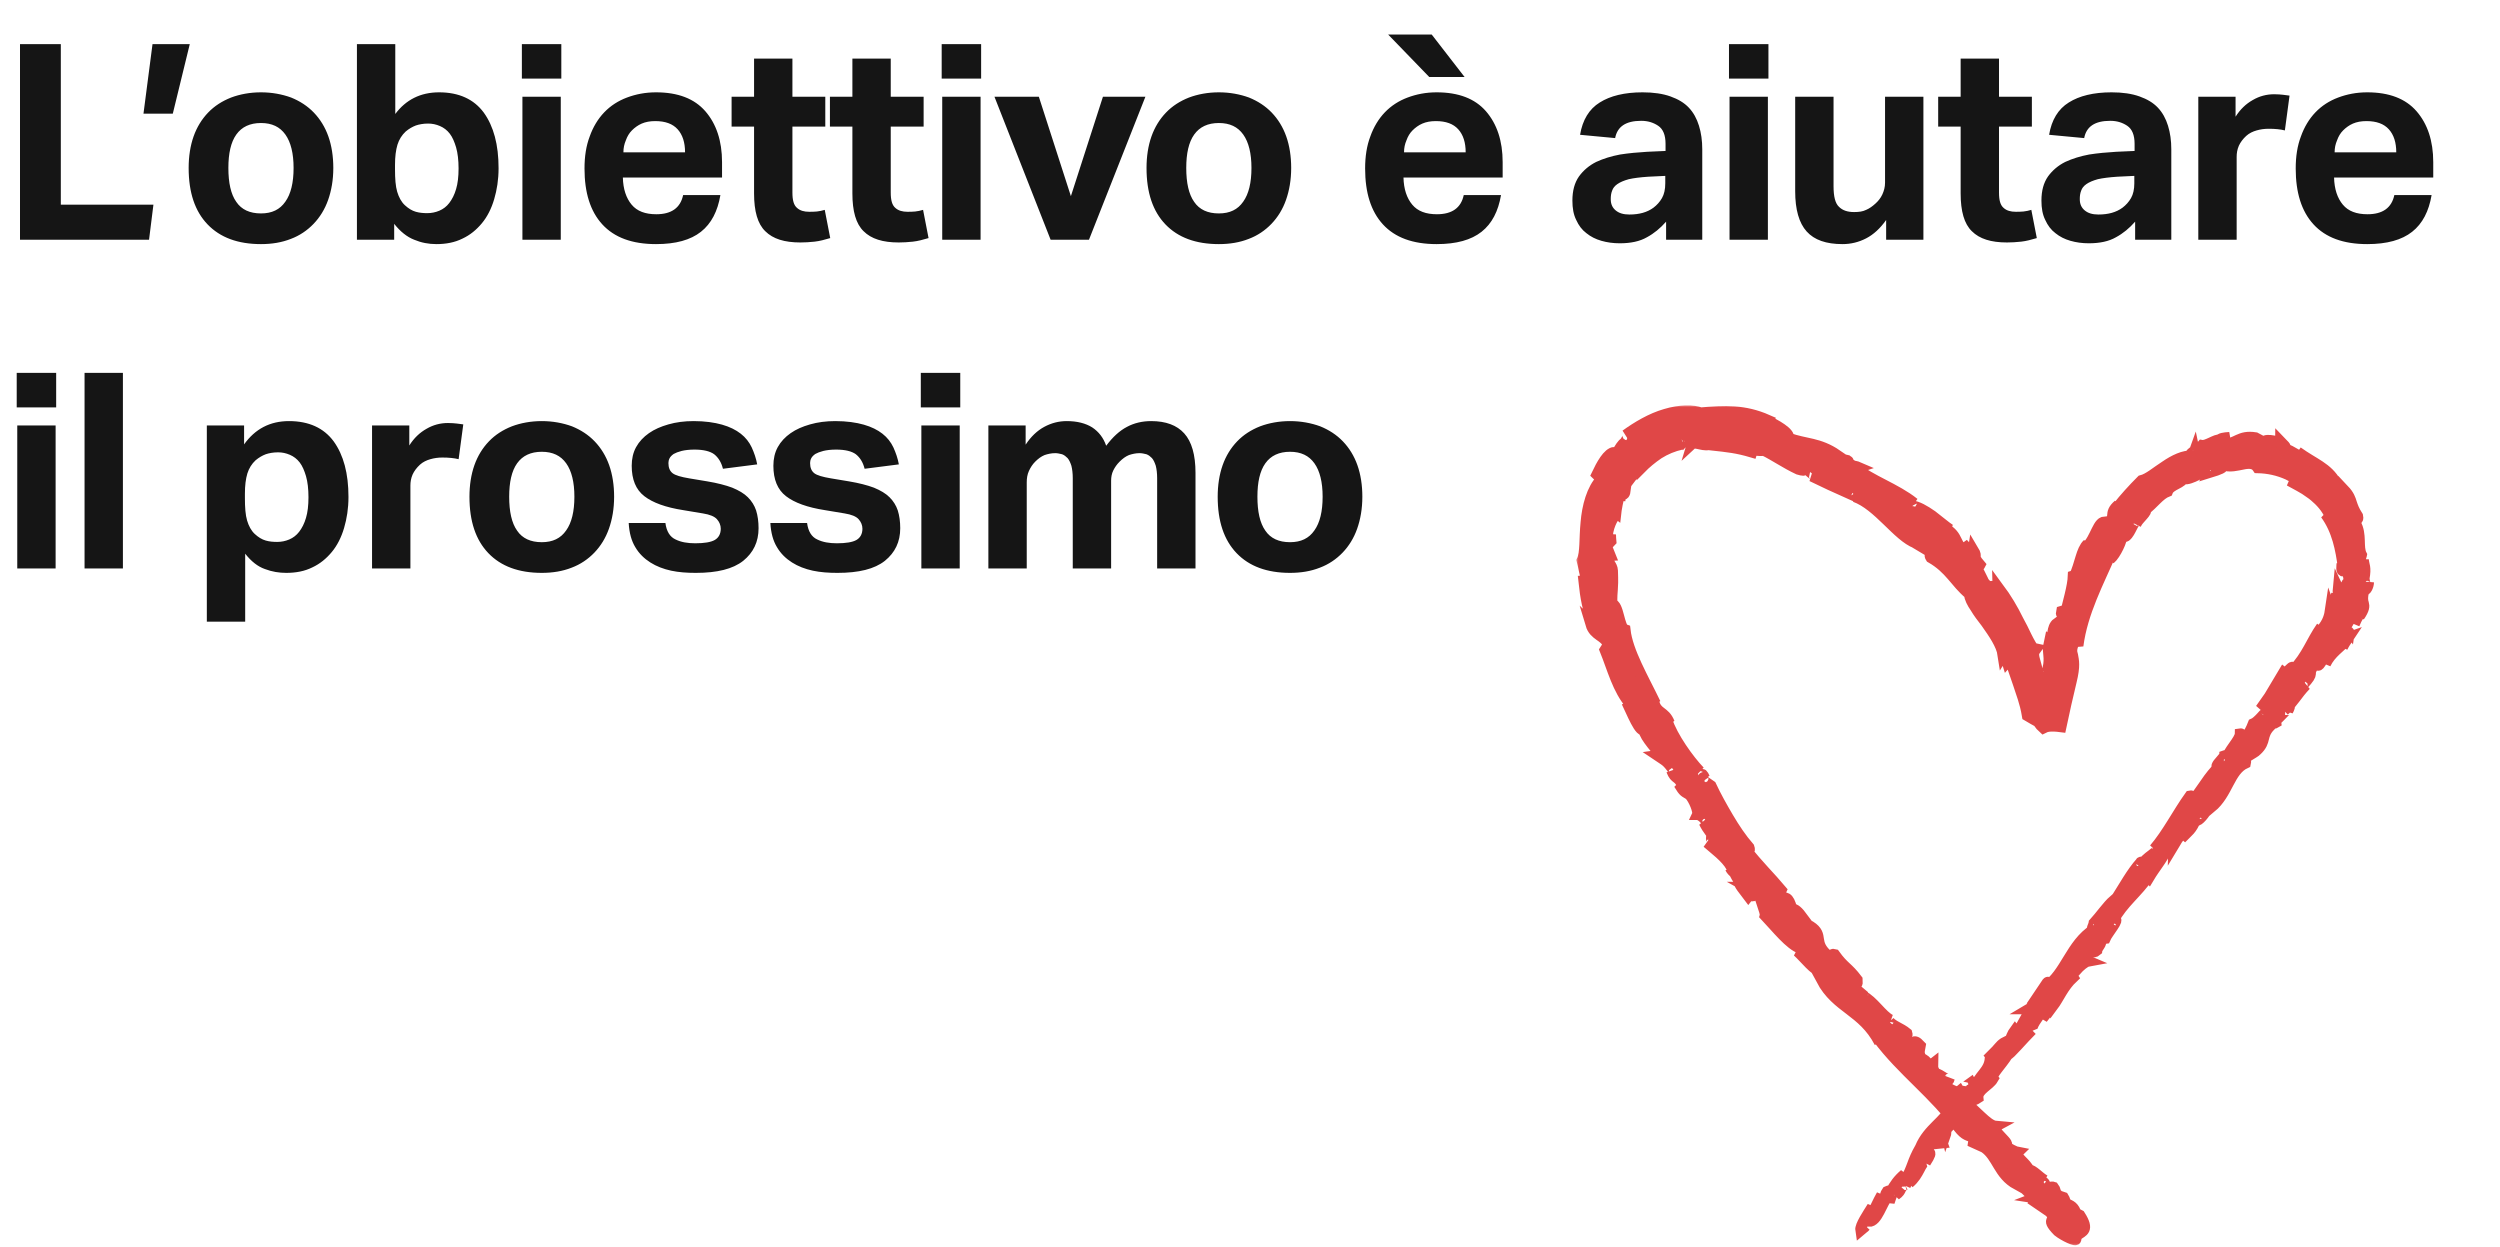
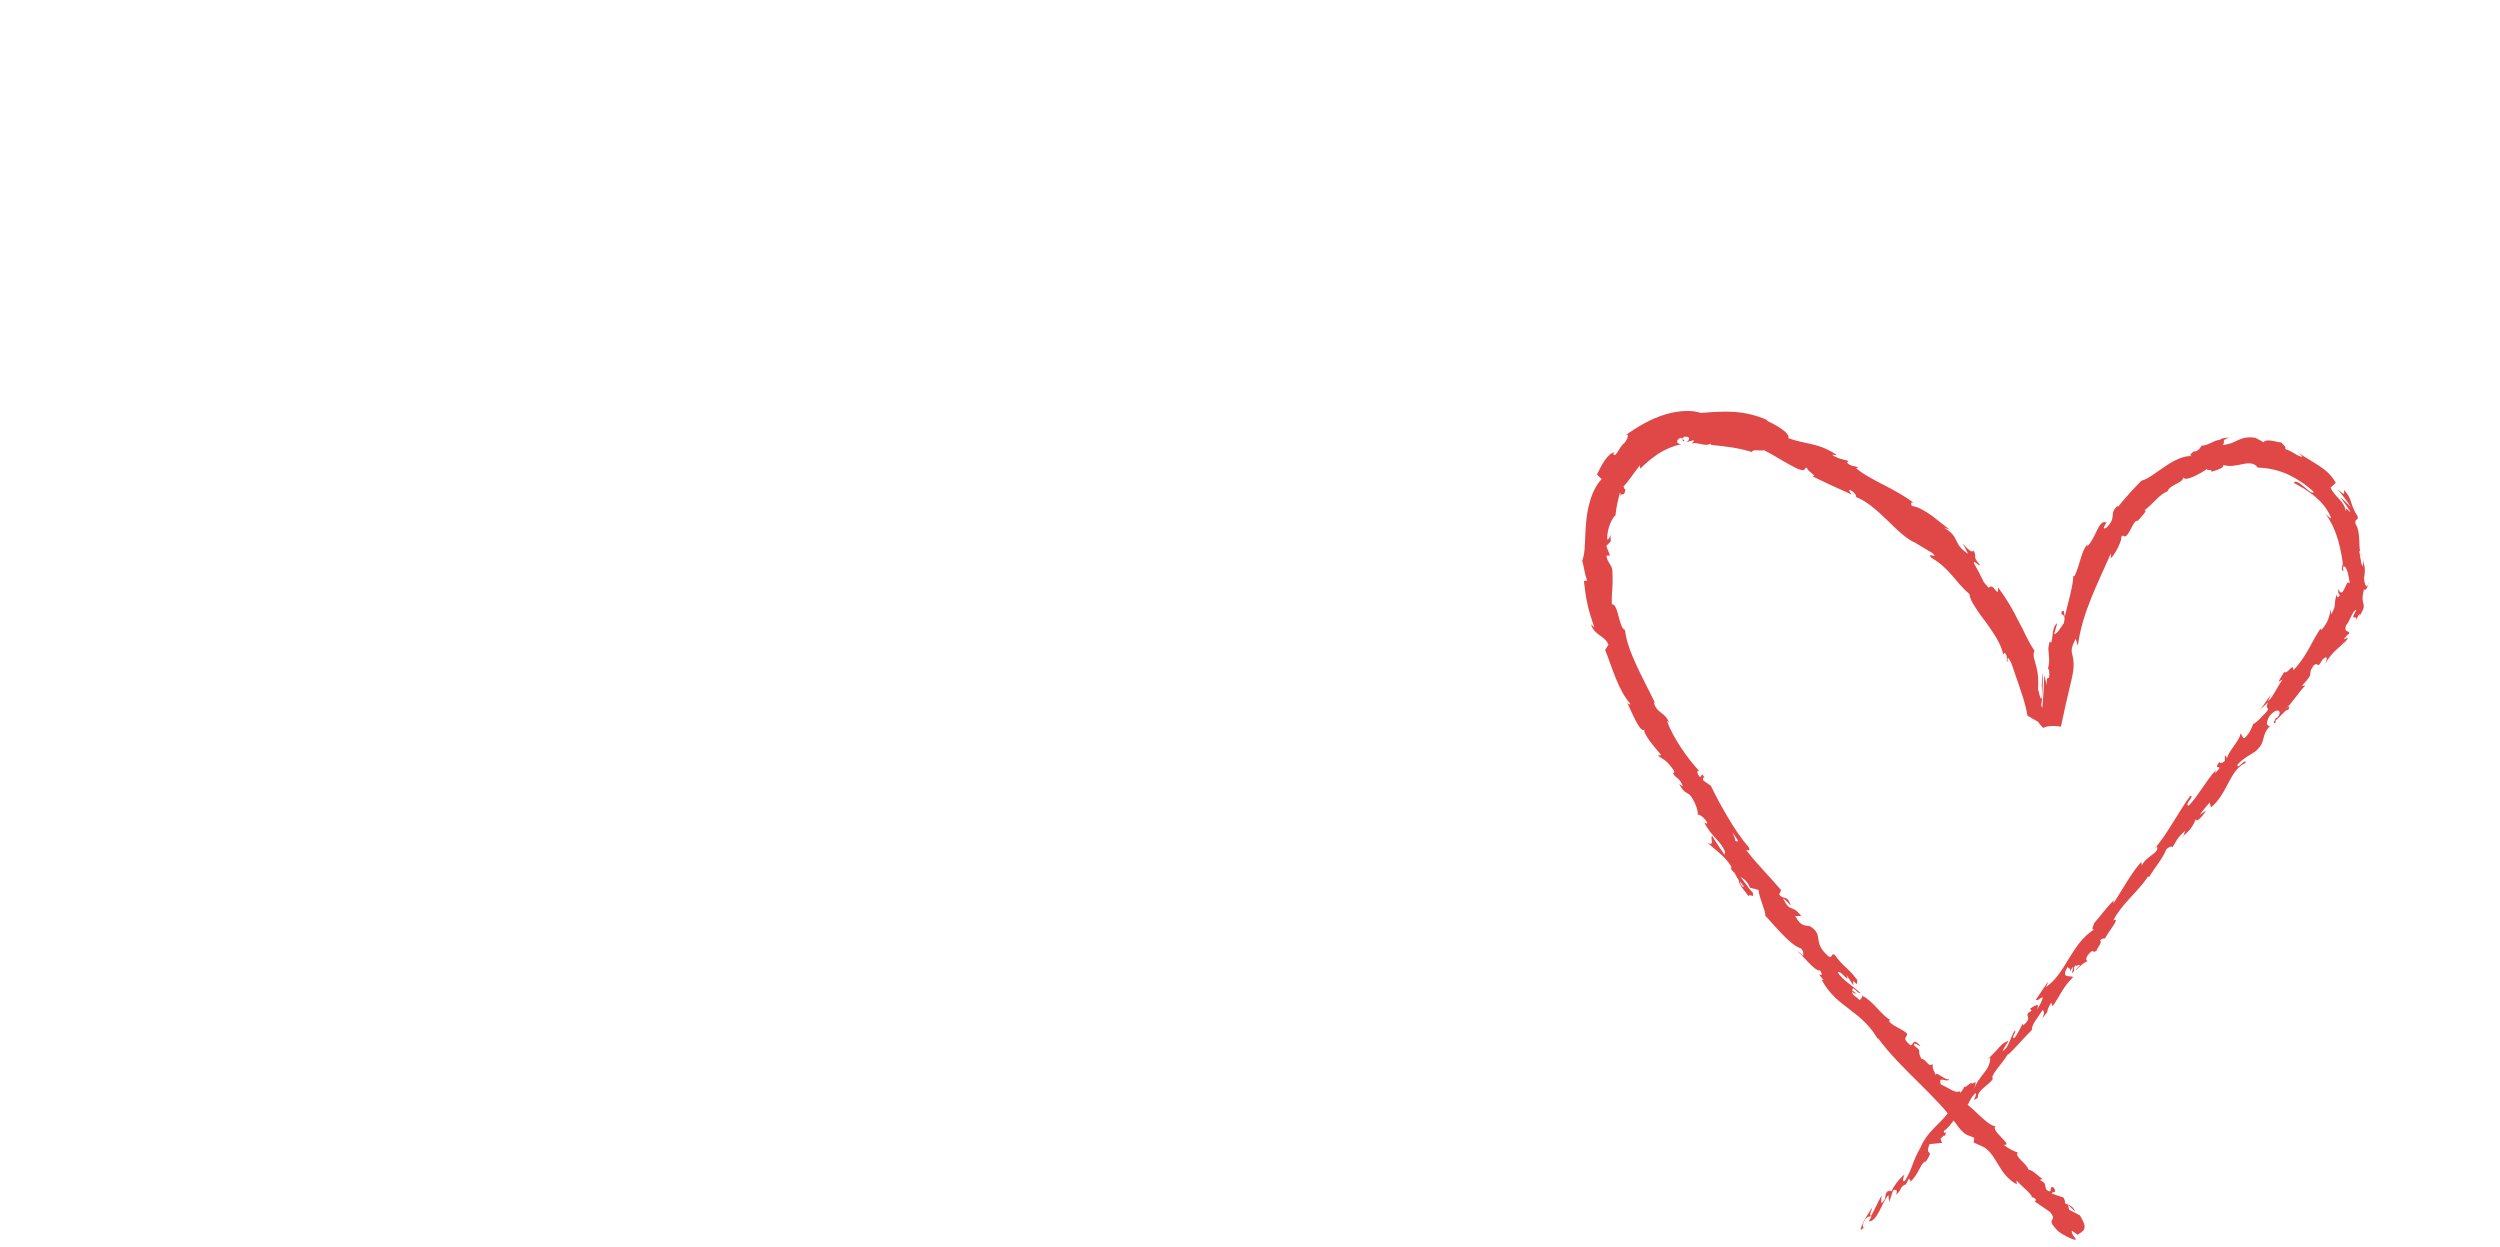
<svg xmlns="http://www.w3.org/2000/svg" width="365" height="182" viewBox="0 0 365 182" fill="none">
-   <path d="M2.92 6.44H8.88V29.88H22.4L21.76 35H2.92V6.44ZM22.267 6.44H27.707L25.227 16.6H20.947L22.267 6.44ZM38.103 35.64C34.743 35.64 32.143 34.68 30.303 32.76C28.463 30.84 27.543 28.12 27.543 24.52C27.543 22.84 27.783 21.28 28.263 19.92C28.743 18.56 29.463 17.4 30.383 16.44C31.303 15.48 32.423 14.76 33.743 14.24C35.023 13.76 36.503 13.48 38.103 13.48C39.703 13.48 41.183 13.76 42.503 14.24C43.783 14.76 44.903 15.48 45.823 16.44C46.743 17.4 47.463 18.56 47.943 19.92C48.423 21.28 48.663 22.84 48.663 24.52C48.663 26.28 48.383 27.84 47.903 29.2C47.423 30.56 46.703 31.72 45.783 32.68C44.863 33.64 43.743 34.4 42.463 34.88C41.143 35.4 39.703 35.64 38.103 35.64ZM38.103 31.16C39.703 31.16 40.863 30.6 41.663 29.44C42.463 28.32 42.863 26.68 42.863 24.52C42.863 22.4 42.463 20.76 41.663 19.64C40.863 18.52 39.703 17.96 38.103 17.96C36.503 17.96 35.303 18.52 34.503 19.64C33.703 20.76 33.343 22.4 33.343 24.52C33.343 26.68 33.703 28.36 34.503 29.48C35.263 30.6 36.463 31.16 38.103 31.16ZM52.111 6.44H57.711V16.64C59.271 14.56 61.391 13.48 64.111 13.48C66.991 13.48 69.191 14.48 70.631 16.44C72.071 18.44 72.791 21.12 72.791 24.56C72.791 26.24 72.551 27.72 72.151 29.08C71.751 30.44 71.151 31.64 70.351 32.6C69.551 33.56 68.631 34.32 67.511 34.84C66.391 35.4 65.111 35.64 63.711 35.64C62.591 35.64 61.511 35.44 60.471 35C59.431 34.6 58.431 33.8 57.551 32.68V35H52.111V6.44ZM57.671 24.72C57.671 26.08 57.751 27.2 57.991 28C58.231 28.8 58.591 29.48 59.111 29.96C59.631 30.44 60.151 30.76 60.711 30.92C61.271 31.08 61.831 31.12 62.391 31.12C62.991 31.12 63.591 31 64.151 30.76C64.711 30.52 65.191 30.16 65.591 29.64C65.991 29.12 66.351 28.44 66.591 27.6C66.831 26.8 66.951 25.8 66.951 24.6C66.951 23.4 66.831 22.36 66.591 21.52C66.351 20.72 66.071 20.04 65.671 19.52C65.271 19 64.791 18.64 64.231 18.4C63.671 18.16 63.111 18.04 62.511 18.04C61.791 18.04 61.191 18.16 60.711 18.32C60.191 18.52 59.711 18.8 59.231 19.2C58.671 19.72 58.271 20.36 58.031 21.12C57.791 21.92 57.671 22.88 57.671 24.08V24.72ZM76.273 14.12H81.873V35H76.273V14.12ZM76.193 6.44H81.953V11.48H76.193V6.44ZM105.178 28.48C104.778 30.84 103.858 32.64 102.338 33.84C100.818 35.04 98.658 35.64 95.778 35.64C92.298 35.64 89.698 34.68 87.938 32.76C86.178 30.84 85.338 28.12 85.338 24.6C85.338 22.84 85.578 21.28 86.098 19.92C86.578 18.56 87.298 17.36 88.218 16.4C89.138 15.44 90.258 14.72 91.538 14.24C92.818 13.76 94.218 13.48 95.778 13.48C98.978 13.48 101.378 14.4 102.978 16.24C104.578 18.08 105.418 20.56 105.418 23.68V25.92H90.938C90.978 27.6 91.418 28.92 92.218 29.88C93.018 30.84 94.218 31.28 95.818 31.28C98.018 31.28 99.338 30.36 99.738 28.48H105.178ZM100.018 22.24C100.018 20.8 99.658 19.68 98.938 18.88C98.218 18.08 97.138 17.68 95.658 17.68C94.898 17.68 94.258 17.8 93.698 18.04C93.138 18.28 92.658 18.64 92.258 19.04C91.858 19.44 91.578 19.92 91.378 20.48C91.138 21.04 91.018 21.6 91.018 22.24H100.018ZM110.093 18.48H106.813V14.12H110.093V8.56H115.693V14.12H120.493V18.48H115.693V28.12C115.693 29.24 115.893 29.96 116.373 30.36C116.813 30.76 117.413 30.92 118.133 30.92C118.493 30.92 118.853 30.92 119.253 30.88C119.653 30.84 120.013 30.76 120.413 30.64L121.213 34.76C120.413 35 119.653 35.2 118.933 35.28C118.213 35.36 117.493 35.4 116.853 35.4C114.533 35.4 112.853 34.88 111.733 33.76C110.613 32.68 110.093 30.84 110.093 28.24V18.48ZM124.449 18.48H121.169V14.12H124.449V8.56H130.049V14.12H134.849V18.48H130.049V28.12C130.049 29.24 130.249 29.96 130.729 30.36C131.169 30.76 131.769 30.92 132.489 30.92C132.849 30.92 133.209 30.92 133.609 30.88C134.009 30.84 134.369 30.76 134.769 30.64L135.569 34.76C134.769 35 134.009 35.2 133.289 35.28C132.569 35.36 131.849 35.4 131.209 35.4C128.889 35.4 127.209 34.88 126.089 33.76C124.969 32.68 124.449 30.84 124.449 28.24V18.48ZM137.565 14.12H143.165V35H137.565V14.12ZM137.485 6.44H143.245V11.48H137.485V6.44ZM145.19 14.12H151.67L156.35 28.64L161.03 14.12H167.23L158.99 35H153.39L145.19 14.12ZM177.953 35.64C174.593 35.64 171.993 34.68 170.153 32.76C168.313 30.84 167.393 28.12 167.393 24.52C167.393 22.84 167.633 21.28 168.113 19.92C168.593 18.56 169.313 17.4 170.233 16.44C171.153 15.48 172.273 14.76 173.593 14.24C174.873 13.76 176.353 13.48 177.953 13.48C179.553 13.48 181.033 13.76 182.353 14.24C183.633 14.76 184.753 15.48 185.673 16.44C186.593 17.4 187.313 18.56 187.793 19.92C188.273 21.28 188.513 22.84 188.513 24.52C188.513 26.28 188.233 27.84 187.753 29.2C187.273 30.56 186.553 31.72 185.633 32.68C184.713 33.64 183.593 34.4 182.313 34.88C180.993 35.4 179.553 35.64 177.953 35.64ZM177.953 31.16C179.553 31.16 180.713 30.6 181.513 29.44C182.313 28.32 182.713 26.68 182.713 24.52C182.713 22.4 182.313 20.76 181.513 19.64C180.713 18.52 179.553 17.96 177.953 17.96C176.353 17.96 175.153 18.52 174.353 19.64C173.553 20.76 173.193 22.4 173.193 24.52C173.193 26.68 173.553 28.36 174.353 29.48C175.113 30.6 176.313 31.16 177.953 31.16ZM219.148 28.48C218.748 30.84 217.828 32.64 216.308 33.84C214.788 35.04 212.628 35.64 209.748 35.64C206.268 35.64 203.668 34.68 201.908 32.76C200.148 30.84 199.308 28.12 199.308 24.6C199.308 22.84 199.548 21.28 200.068 19.92C200.548 18.56 201.268 17.36 202.188 16.4C203.108 15.44 204.228 14.72 205.508 14.24C206.788 13.76 208.188 13.48 209.748 13.48C212.948 13.48 215.348 14.4 216.948 16.24C218.548 18.08 219.388 20.56 219.388 23.68V25.92H204.908C204.948 27.6 205.388 28.92 206.188 29.88C206.988 30.84 208.188 31.28 209.788 31.28C211.988 31.28 213.308 30.36 213.708 28.48H219.148ZM213.988 22.24C213.988 20.8 213.628 19.68 212.908 18.88C212.188 18.08 211.108 17.68 209.628 17.68C208.868 17.68 208.228 17.8 207.668 18.04C207.108 18.28 206.628 18.64 206.228 19.04C205.828 19.44 205.548 19.92 205.348 20.48C205.108 21.04 204.988 21.6 204.988 22.24H213.988ZM202.668 5.04H209.028L213.828 11.24H208.668L202.668 5.04ZM243.25 32.36C242.41 33.32 241.49 34.08 240.45 34.64C239.41 35.24 238.09 35.52 236.49 35.52C235.53 35.52 234.65 35.4 233.81 35.16C232.97 34.92 232.25 34.56 231.61 34.04C230.97 33.56 230.49 32.92 230.13 32.12C229.73 31.32 229.57 30.4 229.57 29.28C229.57 27.84 229.89 26.68 230.53 25.76C231.17 24.88 232.01 24.16 233.05 23.64C234.09 23.16 235.25 22.8 236.53 22.56C237.81 22.36 239.13 22.24 240.49 22.16L243.17 22.04V21C243.17 19.72 242.81 18.84 242.09 18.36C241.37 17.88 240.57 17.64 239.61 17.64C237.37 17.64 236.13 18.48 235.81 20.16L230.69 19.68C231.05 17.52 232.01 15.92 233.57 14.96C235.09 14 237.17 13.48 239.81 13.48C241.41 13.48 242.77 13.68 243.89 14.08C245.01 14.48 245.89 15 246.57 15.72C247.25 16.44 247.73 17.32 248.05 18.36C248.37 19.4 248.53 20.52 248.53 21.8V35H243.25V32.36ZM243.13 25.68L240.65 25.8C239.45 25.88 238.53 26 237.81 26.16C237.09 26.36 236.53 26.6 236.13 26.88C235.73 27.16 235.49 27.48 235.37 27.84C235.21 28.24 235.17 28.64 235.17 29.08C235.17 29.8 235.41 30.32 235.89 30.72C236.37 31.12 237.01 31.32 237.89 31.32C239.33 31.32 240.49 31 241.41 30.32C241.89 29.96 242.33 29.48 242.65 28.92C242.97 28.36 243.13 27.64 243.13 26.76V25.68ZM252.512 14.12H258.112V35H252.512V14.12ZM252.432 6.44H258.192V11.48H252.432V6.44ZM262.097 14.12H267.697V27.16C267.697 28.68 267.937 29.68 268.497 30.2C269.017 30.72 269.737 30.96 270.697 30.96C271.417 30.96 271.977 30.88 272.457 30.64C272.937 30.44 273.377 30.12 273.817 29.72C274.217 29.36 274.577 28.92 274.817 28.4C275.057 27.88 275.217 27.32 275.217 26.68V14.12H280.817V35H275.377V32.12C274.497 33.36 273.537 34.24 272.457 34.8C271.377 35.36 270.217 35.64 269.017 35.64C266.617 35.64 264.897 35.04 263.777 33.8C262.657 32.56 262.097 30.6 262.097 27.92V14.12ZM286.254 18.48H282.974V14.12H286.254V8.56H291.854V14.12H296.654V18.48H291.854V28.12C291.854 29.24 292.054 29.96 292.534 30.36C292.974 30.76 293.574 30.92 294.294 30.92C294.654 30.92 295.014 30.92 295.414 30.88C295.814 30.84 296.174 30.76 296.574 30.64L297.374 34.76C296.574 35 295.814 35.2 295.094 35.28C294.374 35.36 293.654 35.4 293.014 35.4C290.694 35.4 289.014 34.88 287.894 33.76C286.774 32.68 286.254 30.84 286.254 28.24V18.48ZM311.73 32.36C310.89 33.32 309.97 34.08 308.93 34.64C307.89 35.24 306.57 35.52 304.97 35.52C304.01 35.52 303.13 35.4 302.29 35.16C301.45 34.92 300.73 34.56 300.09 34.04C299.45 33.56 298.97 32.92 298.61 32.12C298.21 31.32 298.05 30.4 298.05 29.28C298.05 27.84 298.37 26.68 299.01 25.76C299.65 24.88 300.49 24.16 301.53 23.64C302.57 23.16 303.73 22.8 305.01 22.56C306.29 22.36 307.61 22.24 308.97 22.16L311.65 22.04V21C311.65 19.72 311.29 18.84 310.57 18.36C309.85 17.88 309.05 17.64 308.09 17.64C305.85 17.64 304.61 18.48 304.29 20.16L299.17 19.68C299.53 17.52 300.49 15.92 302.05 14.96C303.57 14 305.65 13.48 308.29 13.48C309.89 13.48 311.25 13.68 312.37 14.08C313.49 14.48 314.37 15 315.05 15.72C315.73 16.44 316.21 17.32 316.53 18.36C316.85 19.4 317.01 20.52 317.01 21.8V35H311.73V32.36ZM311.61 25.68L309.13 25.8C307.93 25.88 307.01 26 306.29 26.16C305.57 26.36 305.01 26.6 304.61 26.88C304.21 27.16 303.97 27.48 303.85 27.84C303.69 28.24 303.65 28.64 303.65 29.08C303.65 29.8 303.89 30.32 304.37 30.72C304.85 31.12 305.49 31.32 306.37 31.32C307.81 31.32 308.97 31 309.89 30.32C310.37 29.96 310.81 29.48 311.13 28.92C311.45 28.36 311.61 27.64 311.61 26.76V25.68ZM320.952 14.12H326.392V17.04C327.072 15.96 327.912 15.16 328.912 14.6C329.872 14.04 330.912 13.76 332.032 13.76C332.552 13.76 332.992 13.8 333.352 13.84C333.672 13.88 333.992 13.92 334.272 13.96L333.592 19.04C332.952 18.88 332.152 18.8 331.232 18.8C330.592 18.8 330.032 18.88 329.472 19.04C328.912 19.2 328.392 19.44 327.952 19.84C327.472 20.28 327.112 20.76 326.872 21.28C326.632 21.84 326.552 22.36 326.552 22.92V35H320.952V14.12ZM355.014 28.48C354.614 30.84 353.694 32.64 352.174 33.84C350.654 35.04 348.494 35.64 345.614 35.64C342.134 35.64 339.534 34.68 337.774 32.76C336.014 30.84 335.174 28.12 335.174 24.6C335.174 22.84 335.414 21.28 335.934 19.92C336.414 18.56 337.134 17.36 338.054 16.4C338.974 15.44 340.094 14.72 341.374 14.24C342.654 13.76 344.054 13.48 345.614 13.48C348.814 13.48 351.214 14.4 352.814 16.24C354.414 18.08 355.254 20.56 355.254 23.68V25.92H340.774C340.814 27.6 341.254 28.92 342.054 29.88C342.854 30.84 344.054 31.28 345.654 31.28C347.854 31.28 349.174 30.36 349.574 28.48H355.014ZM349.854 22.24C349.854 20.8 349.494 19.68 348.774 18.88C348.054 18.08 346.974 17.68 345.494 17.68C344.734 17.68 344.094 17.8 343.534 18.04C342.974 18.28 342.494 18.64 342.094 19.04C341.694 19.44 341.414 19.92 341.214 20.48C340.974 21.04 340.854 21.6 340.854 22.24H349.854ZM2.52 62.12H8.12V83H2.52V62.12ZM2.44 54.44H8.2V59.48H2.44V54.44ZM12.345 54.44H17.945V83H12.345V54.44ZM30.197 62.12H35.637V64.88C37.237 62.64 39.397 61.48 42.197 61.48C45.077 61.48 47.277 62.48 48.717 64.44C50.157 66.44 50.877 69.12 50.877 72.56C50.877 74.24 50.637 75.72 50.237 77.08C49.837 78.44 49.237 79.64 48.437 80.6C47.637 81.56 46.717 82.32 45.597 82.84C44.477 83.4 43.197 83.64 41.797 83.64C40.757 83.64 39.717 83.48 38.677 83.08C37.637 82.72 36.677 81.96 35.797 80.84V90.76H30.197V62.12ZM35.757 72.72C35.757 74.08 35.837 75.2 36.077 76C36.317 76.8 36.677 77.48 37.197 77.96C37.717 78.44 38.237 78.76 38.797 78.92C39.357 79.08 39.917 79.12 40.477 79.12C41.077 79.12 41.677 79 42.237 78.76C42.797 78.52 43.277 78.16 43.677 77.64C44.077 77.12 44.437 76.44 44.677 75.6C44.917 74.8 45.037 73.8 45.037 72.6C45.037 71.4 44.917 70.36 44.677 69.52C44.437 68.72 44.157 68.04 43.757 67.52C43.357 67 42.877 66.64 42.317 66.4C41.757 66.16 41.197 66.04 40.597 66.04C39.877 66.04 39.277 66.16 38.797 66.32C38.277 66.52 37.797 66.8 37.317 67.2C36.757 67.72 36.357 68.36 36.117 69.12C35.877 69.92 35.757 70.88 35.757 72.08V72.72ZM54.319 62.12H59.759V65.04C60.439 63.96 61.279 63.16 62.279 62.6C63.239 62.04 64.279 61.76 65.399 61.76C65.919 61.76 66.359 61.8 66.719 61.84C67.039 61.88 67.359 61.92 67.639 61.96L66.959 67.04C66.319 66.88 65.519 66.8 64.599 66.8C63.959 66.8 63.399 66.88 62.839 67.04C62.279 67.2 61.759 67.44 61.319 67.84C60.839 68.28 60.479 68.76 60.239 69.28C59.999 69.84 59.919 70.36 59.919 70.92V83H54.319V62.12ZM79.101 83.64C75.741 83.64 73.141 82.68 71.301 80.76C69.461 78.84 68.541 76.12 68.541 72.52C68.541 70.84 68.781 69.28 69.261 67.92C69.741 66.56 70.461 65.4 71.381 64.44C72.301 63.48 73.421 62.76 74.741 62.24C76.021 61.76 77.501 61.48 79.101 61.48C80.701 61.48 82.181 61.76 83.501 62.24C84.781 62.76 85.901 63.48 86.821 64.44C87.741 65.4 88.461 66.56 88.941 67.92C89.421 69.28 89.661 70.84 89.661 72.52C89.661 74.28 89.381 75.84 88.901 77.2C88.421 78.56 87.701 79.72 86.781 80.68C85.861 81.64 84.741 82.4 83.461 82.88C82.141 83.4 80.701 83.64 79.101 83.64ZM79.101 79.16C80.701 79.16 81.861 78.6 82.661 77.44C83.461 76.32 83.861 74.68 83.861 72.52C83.861 70.4 83.461 68.76 82.661 67.64C81.861 66.52 80.701 65.96 79.101 65.96C77.501 65.96 76.301 66.52 75.501 67.64C74.701 68.76 74.341 70.4 74.341 72.52C74.341 74.68 74.701 76.36 75.501 77.48C76.261 78.6 77.461 79.16 79.101 79.16ZM97.15 76.36C97.31 77.6 97.83 78.4 98.63 78.76C99.43 79.16 100.39 79.32 101.51 79.32C102.83 79.32 103.79 79.16 104.35 78.84C104.91 78.52 105.23 77.96 105.23 77.2C105.23 76.68 105.03 76.2 104.67 75.8C104.31 75.4 103.63 75.12 102.63 74.96L99.75 74.48C97.19 74.08 95.31 73.4 94.07 72.44C92.83 71.48 92.23 70 92.23 68C92.23 67 92.43 66.08 92.87 65.28C93.31 64.48 93.95 63.8 94.75 63.24C95.55 62.68 96.47 62.28 97.59 61.96C98.71 61.64 99.91 61.48 101.27 61.48C102.91 61.48 104.31 61.68 105.43 62C106.55 62.32 107.43 62.76 108.15 63.32C108.87 63.88 109.39 64.56 109.75 65.32C110.11 66.12 110.39 66.92 110.55 67.8L105.55 68.44C105.31 67.48 104.87 66.8 104.27 66.32C103.67 65.88 102.71 65.64 101.39 65.64C100.63 65.64 99.99 65.72 99.51 65.84C99.03 65.96 98.63 66.12 98.35 66.28C98.07 66.48 97.87 66.68 97.75 66.92C97.63 67.16 97.59 67.4 97.59 67.6C97.59 68.28 97.79 68.76 98.19 69.08C98.59 69.4 99.43 69.64 100.63 69.84L103.27 70.28C104.71 70.52 105.95 70.84 106.91 71.2C107.87 71.6 108.63 72.04 109.19 72.6C109.75 73.16 110.15 73.8 110.39 74.52C110.63 75.28 110.75 76.16 110.75 77.12C110.75 79.12 109.99 80.68 108.51 81.88C106.99 83.08 104.71 83.64 101.59 83.64C100.31 83.64 99.11 83.56 97.99 83.32C96.87 83.08 95.83 82.68 94.95 82.12C94.07 81.56 93.31 80.84 92.75 79.88C92.19 78.96 91.87 77.8 91.79 76.36H97.15ZM117.834 76.36C117.994 77.6 118.514 78.4 119.314 78.76C120.114 79.16 121.074 79.32 122.194 79.32C123.514 79.32 124.474 79.16 125.034 78.84C125.594 78.52 125.914 77.96 125.914 77.2C125.914 76.68 125.714 76.2 125.354 75.8C124.994 75.4 124.314 75.12 123.314 74.96L120.434 74.48C117.874 74.08 115.994 73.4 114.754 72.44C113.514 71.48 112.914 70 112.914 68C112.914 67 113.114 66.08 113.554 65.28C113.994 64.48 114.634 63.8 115.434 63.24C116.234 62.68 117.154 62.28 118.274 61.96C119.394 61.64 120.594 61.48 121.954 61.48C123.594 61.48 124.994 61.68 126.114 62C127.234 62.32 128.114 62.76 128.834 63.32C129.554 63.88 130.074 64.56 130.434 65.32C130.794 66.12 131.074 66.92 131.234 67.8L126.234 68.44C125.994 67.48 125.554 66.8 124.954 66.32C124.354 65.88 123.394 65.64 122.074 65.64C121.314 65.64 120.674 65.72 120.194 65.84C119.714 65.96 119.314 66.12 119.034 66.28C118.754 66.48 118.554 66.68 118.434 66.92C118.314 67.16 118.274 67.4 118.274 67.6C118.274 68.28 118.474 68.76 118.874 69.08C119.274 69.4 120.114 69.64 121.314 69.84L123.954 70.28C125.394 70.52 126.634 70.84 127.594 71.2C128.554 71.6 129.314 72.04 129.874 72.6C130.434 73.16 130.834 73.8 131.074 74.52C131.314 75.28 131.434 76.16 131.434 77.12C131.434 79.12 130.674 80.68 129.194 81.88C127.674 83.08 125.394 83.64 122.274 83.64C120.994 83.64 119.794 83.56 118.674 83.32C117.554 83.08 116.514 82.68 115.634 82.12C114.754 81.56 113.994 80.84 113.434 79.88C112.874 78.96 112.554 77.8 112.474 76.36H117.834ZM134.518 62.12H140.118V83H134.518V62.12ZM134.438 54.44H140.198V59.48H134.438V54.44ZM144.303 62.12H149.743V64.92C150.503 63.76 151.423 62.88 152.463 62.32C153.503 61.76 154.583 61.48 155.743 61.48C157.263 61.48 158.503 61.8 159.463 62.4C160.423 63.04 161.103 63.92 161.503 65.08C162.463 63.8 163.463 62.88 164.543 62.32C165.583 61.76 166.783 61.48 168.063 61.48C170.223 61.48 171.823 62.08 172.903 63.28C173.983 64.48 174.543 66.4 174.543 69.04V83H168.943V69.8C168.943 69.08 168.863 68.48 168.743 68C168.583 67.52 168.423 67.16 168.183 66.88C167.943 66.64 167.703 66.44 167.383 66.32C167.063 66.24 166.703 66.16 166.383 66.16C165.823 66.16 165.303 66.28 164.823 66.44C164.343 66.64 163.903 66.96 163.463 67.4C163.063 67.8 162.783 68.2 162.543 68.68C162.303 69.16 162.223 69.68 162.223 70.2V83H156.623V69.8C156.623 69.08 156.543 68.48 156.423 68C156.263 67.52 156.103 67.16 155.863 66.88C155.623 66.64 155.383 66.44 155.063 66.32C154.743 66.24 154.383 66.16 154.063 66.16C153.503 66.16 152.983 66.28 152.503 66.44C152.023 66.64 151.583 66.96 151.143 67.4C150.743 67.8 150.463 68.24 150.223 68.76C149.983 69.28 149.903 69.84 149.903 70.44V83H144.303V62.12ZM188.343 83.64C184.983 83.64 182.383 82.68 180.543 80.76C178.703 78.84 177.783 76.12 177.783 72.52C177.783 70.84 178.023 69.28 178.503 67.92C178.983 66.56 179.703 65.4 180.623 64.44C181.543 63.48 182.663 62.76 183.983 62.24C185.263 61.76 186.743 61.48 188.343 61.48C189.943 61.48 191.423 61.76 192.743 62.24C194.023 62.76 195.143 63.48 196.063 64.44C196.983 65.4 197.703 66.56 198.183 67.92C198.663 69.28 198.903 70.84 198.903 72.52C198.903 74.28 198.623 75.84 198.143 77.2C197.663 78.56 196.943 79.72 196.023 80.68C195.103 81.64 193.983 82.4 192.703 82.88C191.383 83.4 189.943 83.64 188.343 83.64ZM188.343 79.16C189.943 79.16 191.103 78.6 191.903 77.44C192.703 76.32 193.103 74.68 193.103 72.52C193.103 70.4 192.703 68.76 191.903 67.64C191.103 66.52 189.943 65.96 188.343 65.96C186.743 65.96 185.543 66.52 184.743 67.64C183.943 68.76 183.583 70.4 183.583 72.52C183.583 74.68 183.943 76.36 184.743 77.48C185.503 78.6 186.703 79.16 188.343 79.16Z" fill="#151515" />
  <mask id="path-2-outside-1_8114_31703" maskUnits="userSpaceOnUse" x="230" y="59" width="117" height="123" fill="black">
    <rect fill="white" x="230" y="59" width="117" height="123" />
    <path d="M280.35 152.653C279.239 151.457 279.407 152.579 278.919 152.616C277.454 151.326 278.616 151.588 278.397 150.859C277.471 150.093 276.427 149.85 275.838 149.158C275.871 149.027 275.77 148.859 276.006 148.915C274.794 148.354 273.413 146.092 271.982 145.438C271.948 145.307 271.948 145.232 271.965 145.176C271.898 145.606 271.696 145.868 271.511 146.018C271.022 145.475 270.332 145.288 270.433 144.765C270.719 145.12 270.871 145.008 271.09 145.083L270.45 144.634C270.416 143.662 271.292 145.27 271.595 144.933C270.467 143.943 268.951 143.008 268.328 141.999C268.581 141.382 270.231 143.905 269.591 142.354L270.601 143.868C270.349 142.148 271.275 144.728 271.14 143.045C269.709 141.157 269.221 141.288 267.84 139.363C267.268 139.195 267.604 139.849 267.032 139.681C264.473 137.55 266.392 136.596 264.304 135.251C263.631 135.045 262.924 135.381 262.115 133.736H262.974C261.61 131.905 261.442 133.4 260.331 131.194C260.785 131.344 261.577 132.465 261.425 132.129C260.869 130.521 260.482 131.531 259.758 130.577L260.044 129.961C258.495 128.11 256.576 126.241 254.943 124.11C255.162 124.11 255.566 124.371 255.347 123.736C254.235 122.465 253.225 120.951 252.299 119.38C251.373 117.81 250.498 116.24 249.79 114.726L248.713 113.978C248.561 113.735 248.612 113.38 248.848 113.586C248.326 112.389 248.561 113.735 248.073 113.324C247.652 112.726 247.804 112.333 248.157 112.632C246.575 111.006 244.133 107.585 243.375 105.211L243.712 105.548C243.022 103.791 241.86 104.258 241.439 102.464L241.675 102.707C239.907 99.024 237.6 95.155 237.247 91.977C236.337 91.715 236.304 88.145 235.327 88.22C235.277 85.865 235.529 86.444 235.411 83.322C235.378 82.5 234.671 82.163 234.536 81.135L235.058 81.098C234.873 80.649 234.687 80.182 234.519 79.715L235.176 79.023C235.142 78.705 235.142 78.387 235.125 78.07C235.058 78.444 234.805 78.836 234.671 78.78C234.519 77.21 235.58 75.228 235.849 75.303C235.967 74.163 236.203 73.023 236.523 71.92C236.674 72.088 236.523 72.649 236.489 73.116C236.657 71.209 237.095 73.079 237.314 71.378C237.112 71.508 237.095 71.116 237.028 71.022C237.651 70.443 238.594 68.966 239.402 67.957L239.486 68.424C240.277 67.62 241.153 66.891 242.146 66.219C243.157 65.583 244.301 65.097 245.531 64.835C244.638 64.873 244.672 64.162 245.43 63.901L245.817 64.461C246.255 64.013 244.975 64.349 245.935 63.751C246.945 63.676 246.659 64.349 246.137 64.611C246.507 64.48 246.894 64.349 247.282 64.274C247.366 64.461 247.096 64.555 247.029 64.798C247.501 64.368 249.016 65.321 249.74 64.76L249.79 64.947C252.383 65.228 253.629 65.359 255.785 65.994C255.953 65.508 256.778 65.882 257.536 65.733C259.085 66.48 260.684 67.62 262.57 68.499C263.984 68.929 263.126 68.293 263.833 68.293C263.749 68.779 265.651 69.677 264.54 69.508C266.796 70.611 267.436 70.892 270.349 72.2C270.13 71.845 269.827 71.583 270.079 71.527C270.618 71.751 271.14 72.387 270.972 72.537L270.82 72.499C274.272 73.752 277.05 78.275 279.744 79.285L279.592 79.229L282.152 80.761C283.111 81.771 281.344 80.481 281.916 81.397C284.728 83.004 285.486 85.023 287.523 86.706C287.607 87.341 287.944 88.014 288.415 88.687C288.836 89.397 289.392 90.145 289.981 90.893C291.076 92.444 292.237 94.108 292.456 95.585L292.641 95.286C293.214 95.772 292.877 96.164 293.045 96.669C293.214 96.482 292.944 95.828 293.281 96.145L293.567 96.65L293.635 96.781L293.736 97.043L293.921 97.585L294.662 99.734C295.133 101.23 295.672 102.464 296.009 104.482L296.868 104.987L297.305 105.23C297.474 105.305 297.608 105.398 297.625 105.473C297.844 105.791 298.08 106.071 298.316 106.277C298.753 106.053 299.309 105.884 300.892 106.09C301.127 104.968 301.38 103.866 301.616 102.763C301.868 101.66 302.121 100.557 302.39 99.454C302.946 97.192 302.727 96.463 302.592 95.697C302.424 95.136 302.306 94.613 303.064 93.267L303.367 94.276C304.007 89.36 306.381 84.986 308.182 80.799C308.149 81.098 308.3 81.21 308.081 81.603C308.856 80.986 309.916 78.649 309.681 78.425C310.102 77.883 310.001 78.5 310.371 78.275C311.095 77.715 311.415 76.07 312.038 76.013C312.139 76.013 311.971 76.312 311.87 76.462C312.089 75.826 313.789 74.481 313.082 74.499C314.378 73.565 315.237 72.2 316.449 71.733C316.837 70.705 318.84 70.499 318.739 69.677C318.975 70.443 321.4 69.06 322.258 68.443C322.023 68.779 323.117 68.443 322.848 68.891C323.875 68.574 324.818 68.256 324.565 67.882C325.626 68.2 326.569 67.919 327.461 67.751C328.353 67.564 329.162 67.564 329.633 68.275C331.148 68.312 332.647 68.63 334.044 69.265C335.408 69.92 336.721 70.779 337.833 71.845C337.513 72.125 336.94 71.508 336.317 71.004C335.694 70.499 335.071 70.069 334.903 70.499C335.509 70.817 336.031 71.153 336.536 71.434C337.008 71.789 337.513 72.069 337.934 72.443C338.792 73.172 339.634 74.032 340.257 75.397C340.544 76.126 339.769 75.21 339.55 75.06C341.284 77.434 341.79 80.257 342.126 82.78C342.059 82.78 341.992 82.5 341.941 82.238C341.941 82.743 341.79 83.397 342.143 83.36L342.059 82.855C342.328 82.444 342.564 82.948 342.783 83.64C342.968 84.313 343.002 85.154 343.137 85.248C342.699 84.668 342.615 85.36 342.311 85.902C342.042 86.463 341.79 86.893 341.385 86.014C341.352 86.35 341.385 86.818 341.638 86.837C341.402 87.285 341.217 87.36 341.15 86.78C340.628 88.519 341.217 88.145 340.375 89.659C340.24 89.547 340.375 89.21 340.274 88.949C340.139 89.883 339.921 90.874 338.91 91.996C338.894 91.846 338.675 91.902 338.944 91.547C337.462 93.659 336.856 95.753 334.836 97.847C334.819 96.632 334.044 98.463 333.472 98.127L332.647 99.51L333.27 99.23C332.411 100.314 332.007 101.604 331.115 102.389L331.552 101.398L330.054 103.529L331.132 102.538C330.525 103.884 331.822 103.006 330.559 104.314C330.744 103.978 329.7 105.398 328.976 105.697C328.707 106.37 328.438 107.081 327.697 107.772C327.377 107.828 327.309 107.099 327.091 107.137C327.074 108.053 325.205 109.791 325.104 110.875C325.171 110.558 324.935 110.296 324.834 110.333V111.081C324.312 111.492 324.211 111.511 324.077 111.23C322.831 112.688 325.053 111.324 323.386 112.875C323.471 112.707 323.369 112.726 323.555 112.389C322.006 114.072 321.029 116.091 319.581 117.605C318.722 117.642 320.591 116.034 319.749 116.221C317.965 118.708 316.449 121.736 314.53 123.96L314.917 123.586C315.338 124.558 313.233 124.988 312.644 126.484C312.812 126.147 312.56 125.755 312.577 125.904C311.23 127.4 310.22 129.306 308.553 131.923L308.62 131.456C307.728 132.241 306.616 133.83 305.741 134.783C305.673 135.251 305.202 135.793 305.741 135.699C302.323 137.868 301.633 142.167 298.652 144.148C298.905 143.812 299.107 143.214 298.905 143.475L297.221 145.98C297.659 146.074 297.642 145.849 298.248 145.569C298.198 146.036 297.81 146.821 297.356 147.419C297.979 146.167 296.868 146.971 296.362 147.27C296.514 147.27 296.497 147.532 296.615 147.588C295.133 148.317 297.053 148.354 295.386 149.7L295.302 149.457C294.898 150.167 294.645 150.934 294.073 151.569C293.517 151.532 294.443 150.747 294.19 150.429C293.466 151.401 293.365 152.934 292.355 153.476C292.574 152.971 293.029 152.392 293.248 151.906C292.119 152.466 292.136 152.672 291.53 153.308L291.597 153.252L290.166 154.691L290.587 154.392C290.554 156.429 288.853 156.971 288.18 159.14C288.853 157.046 288.062 158.579 287.775 158.093C287.354 158.392 286.748 158.915 286.765 158.635C286.479 159.701 285.536 159.663 285.149 161.177C284.98 161.103 284.509 161.981 284.324 161.514C283.65 162.598 284.728 161.495 284.812 161.719C284.054 163.645 281.512 164.804 280.384 167.551C279.155 169.664 279.306 170.43 278.144 172.374C277.488 172.767 278.077 171.458 278.077 171.458C277.151 172.243 276.629 172.991 276.073 174.019C276.107 173.739 275.871 173.832 275.518 173.982C274.996 174.729 275.602 174.898 274.676 175.683C274.676 175.384 274.609 174.972 274.743 174.486C274.188 175.44 273.767 176.505 273.194 177.496C272.79 177.515 273.278 176.655 273.38 176.206C272.706 177.29 271.578 178.954 271.679 179.59L272.302 179.066C272.033 179.44 271.864 178.973 272.016 178.636C272.403 177.533 273.093 177.533 273.245 177.608L272.841 178.318C274.07 178.375 274.693 175.683 275.703 174.468L275.821 175.496L276.393 173.776C276.747 173.627 277.185 173.72 276.781 174.43C277.74 173.776 277.218 173.44 278.111 172.954C278.229 172.916 278.212 172.972 278.178 173.066L278.717 172.038C278.7 172.318 279.205 172.243 278.717 172.711C280.266 171.421 280.316 169.776 281.175 169.552L281.108 169.72C282.64 167.346 280.889 169.14 281.714 167.047L283.532 166.86L283.314 166.262C283.499 166.056 283.886 165.626 283.97 165.85C284.357 164.748 283.684 165.85 283.819 165.103C285.031 164.355 286.007 161.925 286.816 162.28C286.816 161.607 285.772 163.103 286.479 161.738C287.405 162.037 287.422 160.28 288.499 159.57C288.6 160.205 287.691 160.972 288.769 160.28C288.651 159.121 290.419 158.448 290.958 157.514C290.52 157.027 292.187 155.495 293.13 153.943C293.214 154.186 295.453 151.532 296.649 150.373L296.699 150.485C296.43 149.775 297.575 148.504 298.248 147.438C298.501 147.737 298.467 148.036 298.181 148.691L298.905 147.756C298.922 147.401 299.073 147.027 299.494 146.373L299.663 146.933C300.605 145.681 301.195 144.055 302.66 142.69C302.407 142.279 300.774 143.083 301.851 141.195C302.07 141.307 302.424 141.531 302.154 142.036C302.239 141.868 302.407 141.382 302.71 141.157L302.491 142.111C303.182 141.513 302.542 141.494 303.013 140.933C303.249 141.195 303.518 140.671 303.653 140.933C303.569 141.101 303.148 141.344 303.081 141.662C303.636 141.045 304.394 140.41 304.798 140.335C304.613 140.26 304.461 140.017 304.798 139.494C305.741 138.241 305.438 139.363 306.128 138.765C306.179 138.297 306.987 137.681 306.616 137.307C306.903 136.952 307.121 137.045 307.34 137.008C307.677 136.204 309.613 133.979 308.654 134.316L308.502 134.447C308.502 134.447 308.536 134.372 308.57 134.335C309.832 131.886 312.173 130.185 313.638 127.942L313.755 128.073C314.58 126.689 315.826 125.231 316.247 124.072C316.534 123.698 317.157 123.418 317.173 123.736C317.813 122.689 317.763 122.446 319.042 121.287C318.52 122.446 319.497 121.138 318.436 122.427C319.497 121.306 319.918 121.212 320.608 119.549C320.575 120.315 321.736 119.007 322.09 118.334L321.181 118.969C321.652 118.259 322.124 117.717 322.612 117.156L322.797 117.885C325.272 115.848 325.457 112.483 327.831 111.399C328.05 110.445 326.552 112.576 326.67 111.642C327.629 110.539 329.178 109.903 329.465 109.548C330.929 108.184 330.003 107.473 331.451 105.959C331.132 106.034 330.576 105.847 331.401 104.464C332.361 103.361 333.152 103.641 332.697 104.501C332.495 104.8 332.344 104.875 332.293 104.819C332.058 105.249 331.738 105.81 332.26 105.492L332.226 105.193C332.832 104.763 334.061 103.155 334.011 103.772C334.549 102.763 334.061 103.155 333.472 103.735C334.853 102.464 335.29 101.417 336.637 100.015C336.368 100.183 336.014 100.239 336.2 99.996C338.136 97.921 336.688 98.725 337.799 97.136C338.708 96.482 338.102 97.977 339.112 96.258C340.005 95.472 339.668 96.445 339.5 96.93C340.291 95.267 341.756 94.444 342.429 93.566L341.975 94.501C342.244 93.958 342.53 93.547 342.817 93.117L342.177 93.341C342.564 92.893 342.833 92.463 342.968 92.575C343.086 91.883 342.177 92.556 342.514 91.304C343.103 90.743 343.456 89.061 344.029 89.042C342.766 91.304 344.669 89.061 343.726 91.098C343.877 90.687 344.113 90.22 344.45 89.659C344.551 89.603 344.517 89.79 344.45 89.977C345.191 88.893 345.157 88.5 345.056 88.126C344.938 87.734 344.82 87.341 345.14 86.014C345.376 86.444 345.797 85.509 345.797 85.023C345.612 86.164 345.224 85.434 345.14 84.444C345.46 82.743 345.09 82.575 345.039 81.696C345.039 82.032 345.022 82.369 344.955 82.705C344.702 82.369 344.652 81.546 344.45 80.425C344.669 80.294 344.702 81.434 344.77 81.023C344.164 79.864 344.82 78.032 343.894 76.443C343.759 75.602 344.382 76.126 344.214 75.378C343.658 74.518 343.49 73.995 343.305 73.453C343.137 72.892 342.951 72.312 342.227 71.546C342.244 72.312 342.362 72.312 341.251 71.396C341.958 72.237 342.648 73.116 343.254 74.088C342.732 73.565 342.244 73.023 341.672 72.574C342.227 73.378 342.951 74.256 343.17 74.817C342.412 74.088 342.547 74.144 342.48 74.724C342.362 73.172 340.897 72.63 340.257 71.191L341.032 70.499C339.786 68.275 337.85 67.733 335.442 65.994C335.711 66.181 335.93 66.443 336.166 66.667C335.661 66.798 334.566 65.788 333.64 65.564C333.842 65.246 333.337 64.91 333 64.555C333 64.76 330.879 63.882 330.492 64.573C330.088 64.331 329.683 64.144 329.279 63.919C326.922 63.545 326.602 64.817 324.481 64.966C325.087 64.48 324.043 64.331 325.508 63.882C324.75 63.919 324.094 64.031 324.11 64.256C323.622 64.069 322.191 65.172 321.467 65.041C321.214 65.302 321.214 65.695 320.44 65.938C320.339 65.901 320.389 65.77 320.389 65.77C320.423 65.919 319.278 66.499 320.069 66.592C318.874 66.48 317.426 67.191 316.146 68.069C314.833 68.91 313.705 69.92 312.661 70.181C311.482 71.359 310.135 72.836 309.209 74.032C309.209 73.882 309.091 73.901 309.31 73.714C307.728 75.079 309.192 75.378 307.559 77.023C306.448 77.658 308.031 75.789 307.458 76.275C306.381 75.808 305.943 78.761 304.68 79.808L304.815 79.434C303.872 80.313 303.737 82.35 302.862 84.163C302.862 84.163 302.811 84.033 302.71 84.07C302.66 85.621 301.902 88.108 301.464 90.014C301.245 89.285 301.532 89.098 300.993 89.266C300.791 90.126 301.717 89.285 301.329 90.986C300.942 91.435 300.403 92.575 299.915 92.575L300.353 90.986C299.545 91.584 299.78 93.043 299.461 93.846L299.242 93.659C299.174 93.977 299.124 94.239 299.073 94.501C299.04 94.706 299.073 94.781 299.073 94.93C299.09 95.211 299.124 95.454 299.141 95.697C299.191 96.201 299.208 96.8 299.006 97.66C299.056 97.716 299.124 97.753 299.174 97.79C299.275 99.005 299.107 99.043 298.989 99.005C298.888 99.005 298.821 99.005 298.821 100.015C298.703 99.566 298.585 99.08 298.467 98.557C298.45 99.005 298.417 99.734 298.383 100.576C298.349 101.043 298.316 101.548 298.282 102.052L298.215 102.837C298.198 103.043 298.164 103.51 298.147 103.323C298.097 103.211 298.063 103.08 298.013 102.931C298.046 102.651 298.08 102.464 298.114 102.295C298.114 102.258 298.114 102.258 298.13 102.183V101.847C298.164 101.641 298.164 101.417 298.181 101.192C298.198 100.819 298.215 100.426 298.231 100.034C298.265 99.323 298.282 98.706 298.282 98.183C298.248 98.351 298.198 98.632 298.164 99.024C298.13 99.529 298.08 100.034 298.063 100.37C298.063 100.445 298.046 100.557 298.046 100.744C298.046 100.744 298.063 100.669 298.08 100.632C298.08 100.594 298.08 100.632 298.08 100.538V100.333C298.114 100.22 298.114 100.183 298.13 100.239C298.13 100.52 298.13 100.8 298.13 101.099V101.529C298.13 101.678 298.114 101.66 298.097 101.716C298.012 102.389 297.844 101.828 297.558 100.613C297.659 99.024 297.507 98.146 297.322 97.398C297.137 96.575 296.666 95.566 297.053 95.024C297.036 95.024 296.901 94.818 296.783 94.631L296.447 94.071C296.228 93.697 296.026 93.304 295.84 92.93C295.47 92.145 295.083 91.36 294.645 90.575C293.854 88.949 292.911 87.36 291.732 85.771C291.783 87.603 291.025 84.874 290.368 85.827C289.745 85.173 289.543 84.911 289.543 84.799C289.139 83.939 288.685 83.079 288.213 82.275C287.977 81.565 288.954 82.724 289.072 82.481C287.775 80.967 288.819 81.528 288.095 80.331C288.011 80.836 287.287 80.219 286.546 79.341C286.833 79.827 287.102 80.331 287.338 80.855C285.031 79.378 286.226 78.425 283.835 77.041L284.694 77.322C284.088 76.948 283.111 76.088 282.068 75.303C281.007 74.555 279.896 73.92 279.138 73.882C279.003 73.621 278.902 73.153 279.441 73.471C276.814 71.359 272.959 70.088 270.989 68.349L271.325 68.237C270.77 67.994 270.197 68.144 269.642 67.527C269.726 67.433 269.978 67.396 269.726 67.247C269.406 67.172 268.109 66.91 267.47 66.387L268.194 66.443C265.516 64.611 263.58 64.891 261.105 63.975C261.391 63.19 259.152 61.975 257.973 61.433L258.041 61.34C254.64 59.844 251.828 59.994 248.309 60.293C247.214 59.882 245.261 59.863 243.173 60.498C241.069 61.097 238.998 62.349 237.365 63.527C237.903 63.228 237.651 64.088 237.213 64.63C236.422 65.153 235.95 66.91 235.529 66.312L235.731 66.05C234.772 66.106 233.812 67.901 233.155 69.284L233.846 69.957C232.431 71.378 231.758 73.995 231.572 76.312C231.337 78.649 231.522 80.724 231 81.827C231.253 82.761 231.387 83.902 231.724 84.78L231.253 84.818C231.539 87.397 231.758 88.687 232.785 91.622L232.28 91.136C232.785 92.837 234.25 92.706 234.839 94.127L234.351 94.893C235.462 97.641 236.203 100.669 238.089 102.837C237.971 102.837 237.752 102.894 237.516 102.482C238.139 103.697 239.553 107.417 240.159 106.426C239.604 106.838 241.54 109.081 242.55 110.24L242.028 110.314C243.19 111.1 243.342 111.025 244.386 112.502C244.554 112.913 244.268 113.062 244.083 112.502C244.605 113.885 245.042 113.174 245.733 114.819L245.143 114.464C245.901 115.735 245.968 115.548 246.676 116.016C247.315 116.67 248.039 118.465 247.837 118.913C248.157 118.913 248.881 119.362 249.268 120.147C249.201 120.352 248.949 120.147 248.814 120.053C249.942 122.297 251.272 122.745 251.878 124.427C251.777 124.558 251.777 124.708 251.828 124.857C250.7 123.269 249.875 121.904 249.976 122.016C249.622 122.297 250.447 123.68 249.268 123.026C250.228 123.885 252.03 125.175 252.771 126.54C252.771 126.633 252.787 126.708 252.771 126.801L252.636 126.708C252.804 127.026 253.023 127.25 253.259 127.456C253.495 127.904 253.629 128.185 253.899 128.577C253.73 128.97 254.808 130.185 255.279 130.82C255.599 130.428 256.172 131.306 255.886 130.26C255.936 130.39 255.751 130.185 255.431 129.774C255.347 129.699 255.263 129.587 255.195 129.549H255.263C254.943 129.175 254.555 128.615 254.101 127.998C254.656 128.334 255.162 128.727 255.498 129.605C255.97 129.717 256.475 129.848 256.744 129.942C256.879 131.25 257.856 133.157 257.721 133.68C259.354 135.4 261.341 137.961 262.924 138.466C263.429 138.914 263.21 139.269 263.277 139.569C262.957 139.344 262.688 138.952 262.452 138.896C263.462 139.793 265.079 141.905 265.735 141.681C266.628 143.195 264.708 141.382 266.274 143.101L265.937 143.008C268.194 147.27 271.932 147.438 274.423 152.167C274.238 151.85 274.154 151.681 274.171 151.551C277.656 156.28 282.606 159.813 285.957 164.579C286.967 165.869 287.354 165.682 288.247 166.131L288.146 166.804L289.712 167.514C291.682 168.841 291.783 171.458 294.46 172.916L294.409 172.355C295.133 173.178 296.969 174.599 296.581 174.804C296.699 174.823 297.07 174.767 297.255 175.197L297.103 175.44L299.292 176.935C300.622 178.543 298.366 177.589 300.471 179.739C301.329 180.431 303.249 181.328 303.064 180.879C302.744 180.562 302.357 179.926 302.508 179.683L303.333 180.281C303.99 179.758 305.067 179.646 303.653 177.44L302.087 176.617L301.936 175.907L302.996 176.917C302.643 176.038 302.053 175.926 301.498 175.701C301.532 175.44 301.447 175.141 301.262 174.842L299.545 174.262C299.595 173.87 300.488 174.3 299.797 173.346C298.989 173.066 299.881 174.449 298.787 173.72C298.433 172.842 298.787 172.767 297.895 172.337C297.928 172.075 298.164 172.112 298.501 172.318C297.726 171.907 296.8 170.785 296.194 170.804C295.874 169.832 294.039 168.823 294.595 168.262C294.275 168.206 293.13 167.664 292.54 167.122C294.174 167.421 290.453 164.953 291.379 164.448C290.082 164.336 288.398 161.944 286.765 160.953C286.883 160.972 287.119 161.028 287.203 161.177C286.496 160.355 286.445 159.925 286.075 159.308C285.536 159.738 284.256 158.654 283.364 158.336C282.893 156.859 284.458 158.28 284.576 157.495C284.256 157.981 282.623 156.28 282.623 156.953C282.185 155.906 282.152 156.168 282.169 155.345C281.478 155.887 281.428 154.766 280.502 154.56C279.778 153.158 280.788 153.663 279.508 152.691C279.155 151.924 280.333 152.747 280.333 152.747L280.35 152.653ZM254.842 124.184C255.044 124.446 255.212 124.67 255.33 124.801C255.229 124.67 255.077 124.484 254.842 124.184ZM252.956 121.53C253.158 121.867 253.427 122.297 253.747 122.708C253.68 122.913 253.478 122.932 253.293 122.652C253.478 122.726 253.107 122.035 252.956 121.53ZM254.404 129.437C254.05 129.063 254.017 128.858 254.05 128.727C254.202 128.914 254.387 129.138 254.623 129.437C254.64 129.437 254.673 129.437 254.707 129.437C254.606 129.456 254.505 129.474 254.404 129.437Z" />
  </mask>
  <path d="M280.35 152.653C279.239 151.457 279.407 152.579 278.919 152.616C277.454 151.326 278.616 151.588 278.397 150.859C277.471 150.093 276.427 149.85 275.838 149.158C275.871 149.027 275.77 148.859 276.006 148.915C274.794 148.354 273.413 146.092 271.982 145.438C271.948 145.307 271.948 145.232 271.965 145.176C271.898 145.606 271.696 145.868 271.511 146.018C271.022 145.475 270.332 145.288 270.433 144.765C270.719 145.12 270.871 145.008 271.09 145.083L270.45 144.634C270.416 143.662 271.292 145.27 271.595 144.933C270.467 143.943 268.951 143.008 268.328 141.999C268.581 141.382 270.231 143.905 269.591 142.354L270.601 143.868C270.349 142.148 271.275 144.728 271.14 143.045C269.709 141.157 269.221 141.288 267.84 139.363C267.268 139.195 267.604 139.849 267.032 139.681C264.473 137.55 266.392 136.596 264.304 135.251C263.631 135.045 262.924 135.381 262.115 133.736H262.974C261.61 131.905 261.442 133.4 260.331 131.194C260.785 131.344 261.577 132.465 261.425 132.129C260.869 130.521 260.482 131.531 259.758 130.577L260.044 129.961C258.495 128.11 256.576 126.241 254.943 124.11C255.162 124.11 255.566 124.371 255.347 123.736C254.235 122.465 253.225 120.951 252.299 119.38C251.373 117.81 250.498 116.24 249.79 114.726L248.713 113.978C248.561 113.735 248.612 113.38 248.848 113.586C248.326 112.389 248.561 113.735 248.073 113.324C247.652 112.726 247.804 112.333 248.157 112.632C246.575 111.006 244.133 107.585 243.375 105.211L243.712 105.548C243.022 103.791 241.86 104.258 241.439 102.464L241.675 102.707C239.907 99.024 237.6 95.155 237.247 91.977C236.337 91.715 236.304 88.145 235.327 88.22C235.277 85.865 235.529 86.444 235.411 83.322C235.378 82.5 234.671 82.163 234.536 81.135L235.058 81.098C234.873 80.649 234.687 80.182 234.519 79.715L235.176 79.023C235.142 78.705 235.142 78.387 235.125 78.07C235.058 78.444 234.805 78.836 234.671 78.78C234.519 77.21 235.58 75.228 235.849 75.303C235.967 74.163 236.203 73.023 236.523 71.92C236.674 72.088 236.523 72.649 236.489 73.116C236.657 71.209 237.095 73.079 237.314 71.378C237.112 71.508 237.095 71.116 237.028 71.022C237.651 70.443 238.594 68.966 239.402 67.957L239.486 68.424C240.277 67.62 241.153 66.891 242.146 66.219C243.157 65.583 244.301 65.097 245.531 64.835C244.638 64.873 244.672 64.162 245.43 63.901L245.817 64.461C246.255 64.013 244.975 64.349 245.935 63.751C246.945 63.676 246.659 64.349 246.137 64.611C246.507 64.48 246.894 64.349 247.282 64.274C247.366 64.461 247.096 64.555 247.029 64.798C247.501 64.368 249.016 65.321 249.74 64.76L249.79 64.947C252.383 65.228 253.629 65.359 255.785 65.994C255.953 65.508 256.778 65.882 257.536 65.733C259.085 66.48 260.684 67.62 262.57 68.499C263.984 68.929 263.126 68.293 263.833 68.293C263.749 68.779 265.651 69.677 264.54 69.508C266.796 70.611 267.436 70.892 270.349 72.2C270.13 71.845 269.827 71.583 270.079 71.527C270.618 71.751 271.14 72.387 270.972 72.537L270.82 72.499C274.272 73.752 277.05 78.275 279.744 79.285L279.592 79.229L282.152 80.761C283.111 81.771 281.344 80.481 281.916 81.397C284.728 83.004 285.486 85.023 287.523 86.706C287.607 87.341 287.944 88.014 288.415 88.687C288.836 89.397 289.392 90.145 289.981 90.893C291.076 92.444 292.237 94.108 292.456 95.585L292.641 95.286C293.214 95.772 292.877 96.164 293.045 96.669C293.214 96.482 292.944 95.828 293.281 96.145L293.567 96.65L293.635 96.781L293.736 97.043L293.921 97.585L294.662 99.734C295.133 101.23 295.672 102.464 296.009 104.482L296.868 104.987L297.305 105.23C297.474 105.305 297.608 105.398 297.625 105.473C297.844 105.791 298.08 106.071 298.316 106.277C298.753 106.053 299.309 105.884 300.892 106.09C301.127 104.968 301.38 103.866 301.616 102.763C301.868 101.66 302.121 100.557 302.39 99.454C302.946 97.192 302.727 96.463 302.592 95.697C302.424 95.136 302.306 94.613 303.064 93.267L303.367 94.276C304.007 89.36 306.381 84.986 308.182 80.799C308.149 81.098 308.3 81.21 308.081 81.603C308.856 80.986 309.916 78.649 309.681 78.425C310.102 77.883 310.001 78.5 310.371 78.275C311.095 77.715 311.415 76.07 312.038 76.013C312.139 76.013 311.971 76.312 311.87 76.462C312.089 75.826 313.789 74.481 313.082 74.499C314.378 73.565 315.237 72.2 316.449 71.733C316.837 70.705 318.84 70.499 318.739 69.677C318.975 70.443 321.4 69.06 322.258 68.443C322.023 68.779 323.117 68.443 322.848 68.891C323.875 68.574 324.818 68.256 324.565 67.882C325.626 68.2 326.569 67.919 327.461 67.751C328.353 67.564 329.162 67.564 329.633 68.275C331.148 68.312 332.647 68.63 334.044 69.265C335.408 69.92 336.721 70.779 337.833 71.845C337.513 72.125 336.94 71.508 336.317 71.004C335.694 70.499 335.071 70.069 334.903 70.499C335.509 70.817 336.031 71.153 336.536 71.434C337.008 71.789 337.513 72.069 337.934 72.443C338.792 73.172 339.634 74.032 340.257 75.397C340.544 76.126 339.769 75.21 339.55 75.06C341.284 77.434 341.79 80.257 342.126 82.78C342.059 82.78 341.992 82.5 341.941 82.238C341.941 82.743 341.79 83.397 342.143 83.36L342.059 82.855C342.328 82.444 342.564 82.948 342.783 83.64C342.968 84.313 343.002 85.154 343.137 85.248C342.699 84.668 342.615 85.36 342.311 85.902C342.042 86.463 341.79 86.893 341.385 86.014C341.352 86.35 341.385 86.818 341.638 86.837C341.402 87.285 341.217 87.36 341.15 86.78C340.628 88.519 341.217 88.145 340.375 89.659C340.24 89.547 340.375 89.21 340.274 88.949C340.139 89.883 339.921 90.874 338.91 91.996C338.894 91.846 338.675 91.902 338.944 91.547C337.462 93.659 336.856 95.753 334.836 97.847C334.819 96.632 334.044 98.463 333.472 98.127L332.647 99.51L333.27 99.23C332.411 100.314 332.007 101.604 331.115 102.389L331.552 101.398L330.054 103.529L331.132 102.538C330.525 103.884 331.822 103.006 330.559 104.314C330.744 103.978 329.7 105.398 328.976 105.697C328.707 106.37 328.438 107.081 327.697 107.772C327.377 107.828 327.309 107.099 327.091 107.137C327.074 108.053 325.205 109.791 325.104 110.875C325.171 110.558 324.935 110.296 324.834 110.333V111.081C324.312 111.492 324.211 111.511 324.077 111.23C322.831 112.688 325.053 111.324 323.386 112.875C323.471 112.707 323.369 112.726 323.555 112.389C322.006 114.072 321.029 116.091 319.581 117.605C318.722 117.642 320.591 116.034 319.749 116.221C317.965 118.708 316.449 121.736 314.53 123.96L314.917 123.586C315.338 124.558 313.233 124.988 312.644 126.484C312.812 126.147 312.56 125.755 312.577 125.904C311.23 127.4 310.22 129.306 308.553 131.923L308.62 131.456C307.728 132.241 306.616 133.83 305.741 134.783C305.673 135.251 305.202 135.793 305.741 135.699C302.323 137.868 301.633 142.167 298.652 144.148C298.905 143.812 299.107 143.214 298.905 143.475L297.221 145.98C297.659 146.074 297.642 145.849 298.248 145.569C298.198 146.036 297.81 146.821 297.356 147.419C297.979 146.167 296.868 146.971 296.362 147.27C296.514 147.27 296.497 147.532 296.615 147.588C295.133 148.317 297.053 148.354 295.386 149.7L295.302 149.457C294.898 150.167 294.645 150.934 294.073 151.569C293.517 151.532 294.443 150.747 294.19 150.429C293.466 151.401 293.365 152.934 292.355 153.476C292.574 152.971 293.029 152.392 293.248 151.906C292.119 152.466 292.136 152.672 291.53 153.308L291.597 153.252L290.166 154.691L290.587 154.392C290.554 156.429 288.853 156.971 288.18 159.14C288.853 157.046 288.062 158.579 287.775 158.093C287.354 158.392 286.748 158.915 286.765 158.635C286.479 159.701 285.536 159.663 285.149 161.177C284.98 161.103 284.509 161.981 284.324 161.514C283.65 162.598 284.728 161.495 284.812 161.719C284.054 163.645 281.512 164.804 280.384 167.551C279.155 169.664 279.306 170.43 278.144 172.374C277.488 172.767 278.077 171.458 278.077 171.458C277.151 172.243 276.629 172.991 276.073 174.019C276.107 173.739 275.871 173.832 275.518 173.982C274.996 174.729 275.602 174.898 274.676 175.683C274.676 175.384 274.609 174.972 274.743 174.486C274.188 175.44 273.767 176.505 273.194 177.496C272.79 177.515 273.278 176.655 273.38 176.206C272.706 177.29 271.578 178.954 271.679 179.59L272.302 179.066C272.033 179.44 271.864 178.973 272.016 178.636C272.403 177.533 273.093 177.533 273.245 177.608L272.841 178.318C274.07 178.375 274.693 175.683 275.703 174.468L275.821 175.496L276.393 173.776C276.747 173.627 277.185 173.72 276.781 174.43C277.74 173.776 277.218 173.44 278.111 172.954C278.229 172.916 278.212 172.972 278.178 173.066L278.717 172.038C278.7 172.318 279.205 172.243 278.717 172.711C280.266 171.421 280.316 169.776 281.175 169.552L281.108 169.72C282.64 167.346 280.889 169.14 281.714 167.047L283.532 166.86L283.314 166.262C283.499 166.056 283.886 165.626 283.97 165.85C284.357 164.748 283.684 165.85 283.819 165.103C285.031 164.355 286.007 161.925 286.816 162.28C286.816 161.607 285.772 163.103 286.479 161.738C287.405 162.037 287.422 160.28 288.499 159.57C288.6 160.205 287.691 160.972 288.769 160.28C288.651 159.121 290.419 158.448 290.958 157.514C290.52 157.027 292.187 155.495 293.13 153.943C293.214 154.186 295.453 151.532 296.649 150.373L296.699 150.485C296.43 149.775 297.575 148.504 298.248 147.438C298.501 147.737 298.467 148.036 298.181 148.691L298.905 147.756C298.922 147.401 299.073 147.027 299.494 146.373L299.663 146.933C300.605 145.681 301.195 144.055 302.66 142.69C302.407 142.279 300.774 143.083 301.851 141.195C302.07 141.307 302.424 141.531 302.154 142.036C302.239 141.868 302.407 141.382 302.71 141.157L302.491 142.111C303.182 141.513 302.542 141.494 303.013 140.933C303.249 141.195 303.518 140.671 303.653 140.933C303.569 141.101 303.148 141.344 303.081 141.662C303.636 141.045 304.394 140.41 304.798 140.335C304.613 140.26 304.461 140.017 304.798 139.494C305.741 138.241 305.438 139.363 306.128 138.765C306.179 138.297 306.987 137.681 306.616 137.307C306.903 136.952 307.121 137.045 307.34 137.008C307.677 136.204 309.613 133.979 308.654 134.316L308.502 134.447C308.502 134.447 308.536 134.372 308.57 134.335C309.832 131.886 312.173 130.185 313.638 127.942L313.755 128.073C314.58 126.689 315.826 125.231 316.247 124.072C316.534 123.698 317.157 123.418 317.173 123.736C317.813 122.689 317.763 122.446 319.042 121.287C318.52 122.446 319.497 121.138 318.436 122.427C319.497 121.306 319.918 121.212 320.608 119.549C320.575 120.315 321.736 119.007 322.09 118.334L321.181 118.969C321.652 118.259 322.124 117.717 322.612 117.156L322.797 117.885C325.272 115.848 325.457 112.483 327.831 111.399C328.05 110.445 326.552 112.576 326.67 111.642C327.629 110.539 329.178 109.903 329.465 109.548C330.929 108.184 330.003 107.473 331.451 105.959C331.132 106.034 330.576 105.847 331.401 104.464C332.361 103.361 333.152 103.641 332.697 104.501C332.495 104.8 332.344 104.875 332.293 104.819C332.058 105.249 331.738 105.81 332.26 105.492L332.226 105.193C332.832 104.763 334.061 103.155 334.011 103.772C334.549 102.763 334.061 103.155 333.472 103.735C334.853 102.464 335.29 101.417 336.637 100.015C336.368 100.183 336.014 100.239 336.2 99.996C338.136 97.921 336.688 98.725 337.799 97.136C338.708 96.482 338.102 97.977 339.112 96.258C340.005 95.472 339.668 96.445 339.5 96.93C340.291 95.267 341.756 94.444 342.429 93.566L341.975 94.501C342.244 93.958 342.53 93.547 342.817 93.117L342.177 93.341C342.564 92.893 342.833 92.463 342.968 92.575C343.086 91.883 342.177 92.556 342.514 91.304C343.103 90.743 343.456 89.061 344.029 89.042C342.766 91.304 344.669 89.061 343.726 91.098C343.877 90.687 344.113 90.22 344.45 89.659C344.551 89.603 344.517 89.79 344.45 89.977C345.191 88.893 345.157 88.5 345.056 88.126C344.938 87.734 344.82 87.341 345.14 86.014C345.376 86.444 345.797 85.509 345.797 85.023C345.612 86.164 345.224 85.434 345.14 84.444C345.46 82.743 345.09 82.575 345.039 81.696C345.039 82.032 345.022 82.369 344.955 82.705C344.702 82.369 344.652 81.546 344.45 80.425C344.669 80.294 344.702 81.434 344.77 81.023C344.164 79.864 344.82 78.032 343.894 76.443C343.759 75.602 344.382 76.126 344.214 75.378C343.658 74.518 343.49 73.995 343.305 73.453C343.137 72.892 342.951 72.312 342.227 71.546C342.244 72.312 342.362 72.312 341.251 71.396C341.958 72.237 342.648 73.116 343.254 74.088C342.732 73.565 342.244 73.023 341.672 72.574C342.227 73.378 342.951 74.256 343.17 74.817C342.412 74.088 342.547 74.144 342.48 74.724C342.362 73.172 340.897 72.63 340.257 71.191L341.032 70.499C339.786 68.275 337.85 67.733 335.442 65.994C335.711 66.181 335.93 66.443 336.166 66.667C335.661 66.798 334.566 65.788 333.64 65.564C333.842 65.246 333.337 64.91 333 64.555C333 64.76 330.879 63.882 330.492 64.573C330.088 64.331 329.683 64.144 329.279 63.919C326.922 63.545 326.602 64.817 324.481 64.966C325.087 64.48 324.043 64.331 325.508 63.882C324.75 63.919 324.094 64.031 324.11 64.256C323.622 64.069 322.191 65.172 321.467 65.041C321.214 65.302 321.214 65.695 320.44 65.938C320.339 65.901 320.389 65.77 320.389 65.77C320.423 65.919 319.278 66.499 320.069 66.592C318.874 66.48 317.426 67.191 316.146 68.069C314.833 68.91 313.705 69.92 312.661 70.181C311.482 71.359 310.135 72.836 309.209 74.032C309.209 73.882 309.091 73.901 309.31 73.714C307.728 75.079 309.192 75.378 307.559 77.023C306.448 77.658 308.031 75.789 307.458 76.275C306.381 75.808 305.943 78.761 304.68 79.808L304.815 79.434C303.872 80.313 303.737 82.35 302.862 84.163C302.862 84.163 302.811 84.033 302.71 84.07C302.66 85.621 301.902 88.108 301.464 90.014C301.245 89.285 301.532 89.098 300.993 89.266C300.791 90.126 301.717 89.285 301.329 90.986C300.942 91.435 300.403 92.575 299.915 92.575L300.353 90.986C299.545 91.584 299.78 93.043 299.461 93.846L299.242 93.659C299.174 93.977 299.124 94.239 299.073 94.501C299.04 94.706 299.073 94.781 299.073 94.93C299.09 95.211 299.124 95.454 299.141 95.697C299.191 96.201 299.208 96.8 299.006 97.66C299.056 97.716 299.124 97.753 299.174 97.79C299.275 99.005 299.107 99.043 298.989 99.005C298.888 99.005 298.821 99.005 298.821 100.015C298.703 99.566 298.585 99.08 298.467 98.557C298.45 99.005 298.417 99.734 298.383 100.576C298.349 101.043 298.316 101.548 298.282 102.052L298.215 102.837C298.198 103.043 298.164 103.51 298.147 103.323C298.097 103.211 298.063 103.08 298.013 102.931C298.046 102.651 298.08 102.464 298.114 102.295C298.114 102.258 298.114 102.258 298.13 102.183V101.847C298.164 101.641 298.164 101.417 298.181 101.192C298.198 100.819 298.215 100.426 298.231 100.034C298.265 99.323 298.282 98.706 298.282 98.183C298.248 98.351 298.198 98.632 298.164 99.024C298.13 99.529 298.08 100.034 298.063 100.37C298.063 100.445 298.046 100.557 298.046 100.744C298.046 100.744 298.063 100.669 298.08 100.632C298.08 100.594 298.08 100.632 298.08 100.538V100.333C298.114 100.22 298.114 100.183 298.13 100.239C298.13 100.52 298.13 100.8 298.13 101.099V101.529C298.13 101.678 298.114 101.66 298.097 101.716C298.012 102.389 297.844 101.828 297.558 100.613C297.659 99.024 297.507 98.146 297.322 97.398C297.137 96.575 296.666 95.566 297.053 95.024C297.036 95.024 296.901 94.818 296.783 94.631L296.447 94.071C296.228 93.697 296.026 93.304 295.84 92.93C295.47 92.145 295.083 91.36 294.645 90.575C293.854 88.949 292.911 87.36 291.732 85.771C291.783 87.603 291.025 84.874 290.368 85.827C289.745 85.173 289.543 84.911 289.543 84.799C289.139 83.939 288.685 83.079 288.213 82.275C287.977 81.565 288.954 82.724 289.072 82.481C287.775 80.967 288.819 81.528 288.095 80.331C288.011 80.836 287.287 80.219 286.546 79.341C286.833 79.827 287.102 80.331 287.338 80.855C285.031 79.378 286.226 78.425 283.835 77.041L284.694 77.322C284.088 76.948 283.111 76.088 282.068 75.303C281.007 74.555 279.896 73.92 279.138 73.882C279.003 73.621 278.902 73.153 279.441 73.471C276.814 71.359 272.959 70.088 270.989 68.349L271.325 68.237C270.77 67.994 270.197 68.144 269.642 67.527C269.726 67.433 269.978 67.396 269.726 67.247C269.406 67.172 268.109 66.91 267.47 66.387L268.194 66.443C265.516 64.611 263.58 64.891 261.105 63.975C261.391 63.19 259.152 61.975 257.973 61.433L258.041 61.34C254.64 59.844 251.828 59.994 248.309 60.293C247.214 59.882 245.261 59.863 243.173 60.498C241.069 61.097 238.998 62.349 237.365 63.527C237.903 63.228 237.651 64.088 237.213 64.63C236.422 65.153 235.95 66.91 235.529 66.312L235.731 66.05C234.772 66.106 233.812 67.901 233.155 69.284L233.846 69.957C232.431 71.378 231.758 73.995 231.572 76.312C231.337 78.649 231.522 80.724 231 81.827C231.253 82.761 231.387 83.902 231.724 84.78L231.253 84.818C231.539 87.397 231.758 88.687 232.785 91.622L232.28 91.136C232.785 92.837 234.25 92.706 234.839 94.127L234.351 94.893C235.462 97.641 236.203 100.669 238.089 102.837C237.971 102.837 237.752 102.894 237.516 102.482C238.139 103.697 239.553 107.417 240.159 106.426C239.604 106.838 241.54 109.081 242.55 110.24L242.028 110.314C243.19 111.1 243.342 111.025 244.386 112.502C244.554 112.913 244.268 113.062 244.083 112.502C244.605 113.885 245.042 113.174 245.733 114.819L245.143 114.464C245.901 115.735 245.968 115.548 246.676 116.016C247.315 116.67 248.039 118.465 247.837 118.913C248.157 118.913 248.881 119.362 249.268 120.147C249.201 120.352 248.949 120.147 248.814 120.053C249.942 122.297 251.272 122.745 251.878 124.427C251.777 124.558 251.777 124.708 251.828 124.857C250.7 123.269 249.875 121.904 249.976 122.016C249.622 122.297 250.447 123.68 249.268 123.026C250.228 123.885 252.03 125.175 252.771 126.54C252.771 126.633 252.787 126.708 252.771 126.801L252.636 126.708C252.804 127.026 253.023 127.25 253.259 127.456C253.495 127.904 253.629 128.185 253.899 128.577C253.73 128.97 254.808 130.185 255.279 130.82C255.599 130.428 256.172 131.306 255.886 130.26C255.936 130.39 255.751 130.185 255.431 129.774C255.347 129.699 255.263 129.587 255.195 129.549H255.263C254.943 129.175 254.555 128.615 254.101 127.998C254.656 128.334 255.162 128.727 255.498 129.605C255.97 129.717 256.475 129.848 256.744 129.942C256.879 131.25 257.856 133.157 257.721 133.68C259.354 135.4 261.341 137.961 262.924 138.466C263.429 138.914 263.21 139.269 263.277 139.569C262.957 139.344 262.688 138.952 262.452 138.896C263.462 139.793 265.079 141.905 265.735 141.681C266.628 143.195 264.708 141.382 266.274 143.101L265.937 143.008C268.194 147.27 271.932 147.438 274.423 152.167C274.238 151.85 274.154 151.681 274.171 151.551C277.656 156.28 282.606 159.813 285.957 164.579C286.967 165.869 287.354 165.682 288.247 166.131L288.146 166.804L289.712 167.514C291.682 168.841 291.783 171.458 294.46 172.916L294.409 172.355C295.133 173.178 296.969 174.599 296.581 174.804C296.699 174.823 297.07 174.767 297.255 175.197L297.103 175.44L299.292 176.935C300.622 178.543 298.366 177.589 300.471 179.739C301.329 180.431 303.249 181.328 303.064 180.879C302.744 180.562 302.357 179.926 302.508 179.683L303.333 180.281C303.99 179.758 305.067 179.646 303.653 177.44L302.087 176.617L301.936 175.907L302.996 176.917C302.643 176.038 302.053 175.926 301.498 175.701C301.532 175.44 301.447 175.141 301.262 174.842L299.545 174.262C299.595 173.87 300.488 174.3 299.797 173.346C298.989 173.066 299.881 174.449 298.787 173.72C298.433 172.842 298.787 172.767 297.895 172.337C297.928 172.075 298.164 172.112 298.501 172.318C297.726 171.907 296.8 170.785 296.194 170.804C295.874 169.832 294.039 168.823 294.595 168.262C294.275 168.206 293.13 167.664 292.54 167.122C294.174 167.421 290.453 164.953 291.379 164.448C290.082 164.336 288.398 161.944 286.765 160.953C286.883 160.972 287.119 161.028 287.203 161.177C286.496 160.355 286.445 159.925 286.075 159.308C285.536 159.738 284.256 158.654 283.364 158.336C282.893 156.859 284.458 158.28 284.576 157.495C284.256 157.981 282.623 156.28 282.623 156.953C282.185 155.906 282.152 156.168 282.169 155.345C281.478 155.887 281.428 154.766 280.502 154.56C279.778 153.158 280.788 153.663 279.508 152.691C279.155 151.924 280.333 152.747 280.333 152.747L280.35 152.653ZM254.842 124.184C255.044 124.446 255.212 124.67 255.33 124.801C255.229 124.67 255.077 124.484 254.842 124.184ZM252.956 121.53C253.158 121.867 253.427 122.297 253.747 122.708C253.68 122.913 253.478 122.932 253.293 122.652C253.478 122.726 253.107 122.035 252.956 121.53ZM254.404 129.437C254.05 129.063 254.017 128.858 254.05 128.727C254.202 128.914 254.387 129.138 254.623 129.437C254.64 129.437 254.673 129.437 254.707 129.437C254.606 129.456 254.505 129.474 254.404 129.437Z" fill="#E04747" />
-   <path d="M280.35 152.653C279.239 151.457 279.407 152.579 278.919 152.616C277.454 151.326 278.616 151.588 278.397 150.859C277.471 150.093 276.427 149.85 275.838 149.158C275.871 149.027 275.77 148.859 276.006 148.915C274.794 148.354 273.413 146.092 271.982 145.438C271.948 145.307 271.948 145.232 271.965 145.176C271.898 145.606 271.696 145.868 271.511 146.018C271.022 145.475 270.332 145.288 270.433 144.765C270.719 145.12 270.871 145.008 271.09 145.083L270.45 144.634C270.416 143.662 271.292 145.27 271.595 144.933C270.467 143.943 268.951 143.008 268.328 141.999C268.581 141.382 270.231 143.905 269.591 142.354L270.601 143.868C270.349 142.148 271.275 144.728 271.14 143.045C269.709 141.157 269.221 141.288 267.84 139.363C267.268 139.195 267.604 139.849 267.032 139.681C264.473 137.55 266.392 136.596 264.304 135.251C263.631 135.045 262.924 135.381 262.115 133.736H262.974C261.61 131.905 261.442 133.4 260.331 131.194C260.785 131.344 261.577 132.465 261.425 132.129C260.869 130.521 260.482 131.531 259.758 130.577L260.044 129.961C258.495 128.11 256.576 126.241 254.943 124.11C255.162 124.11 255.566 124.371 255.347 123.736C254.235 122.465 253.225 120.951 252.299 119.38C251.373 117.81 250.498 116.24 249.79 114.726L248.713 113.978C248.561 113.735 248.612 113.38 248.848 113.586C248.326 112.389 248.561 113.735 248.073 113.324C247.652 112.726 247.804 112.333 248.157 112.632C246.575 111.006 244.133 107.585 243.375 105.211L243.712 105.548C243.022 103.791 241.86 104.258 241.439 102.464L241.675 102.707C239.907 99.024 237.6 95.155 237.247 91.977C236.337 91.715 236.304 88.145 235.327 88.22C235.277 85.865 235.529 86.444 235.411 83.322C235.378 82.5 234.671 82.163 234.536 81.135L235.058 81.098C234.873 80.649 234.687 80.182 234.519 79.715L235.176 79.023C235.142 78.705 235.142 78.387 235.125 78.07C235.058 78.444 234.805 78.836 234.671 78.78C234.519 77.21 235.58 75.228 235.849 75.303C235.967 74.163 236.203 73.023 236.523 71.92C236.674 72.088 236.523 72.649 236.489 73.116C236.657 71.209 237.095 73.079 237.314 71.378C237.112 71.508 237.095 71.116 237.028 71.022C237.651 70.443 238.594 68.966 239.402 67.957L239.486 68.424C240.277 67.62 241.153 66.891 242.146 66.219C243.157 65.583 244.301 65.097 245.531 64.835C244.638 64.873 244.672 64.162 245.43 63.901L245.817 64.461C246.255 64.013 244.975 64.349 245.935 63.751C246.945 63.676 246.659 64.349 246.137 64.611C246.507 64.48 246.894 64.349 247.282 64.274C247.366 64.461 247.096 64.555 247.029 64.798C247.501 64.368 249.016 65.321 249.74 64.76L249.79 64.947C252.383 65.228 253.629 65.359 255.785 65.994C255.953 65.508 256.778 65.882 257.536 65.733C259.085 66.48 260.684 67.62 262.57 68.499C263.984 68.929 263.126 68.293 263.833 68.293C263.749 68.779 265.651 69.677 264.54 69.508C266.796 70.611 267.436 70.892 270.349 72.2C270.13 71.845 269.827 71.583 270.079 71.527C270.618 71.751 271.14 72.387 270.972 72.537L270.82 72.499C274.272 73.752 277.05 78.275 279.744 79.285L279.592 79.229L282.152 80.761C283.111 81.771 281.344 80.481 281.916 81.397C284.728 83.004 285.486 85.023 287.523 86.706C287.607 87.341 287.944 88.014 288.415 88.687C288.836 89.397 289.392 90.145 289.981 90.893C291.076 92.444 292.237 94.108 292.456 95.585L292.641 95.286C293.214 95.772 292.877 96.164 293.045 96.669C293.214 96.482 292.944 95.828 293.281 96.145L293.567 96.65L293.635 96.781L293.736 97.043L293.921 97.585L294.662 99.734C295.133 101.23 295.672 102.464 296.009 104.482L296.868 104.987L297.305 105.23C297.474 105.305 297.608 105.398 297.625 105.473C297.844 105.791 298.08 106.071 298.316 106.277C298.753 106.053 299.309 105.884 300.892 106.09C301.127 104.968 301.38 103.866 301.616 102.763C301.868 101.66 302.121 100.557 302.39 99.454C302.946 97.192 302.727 96.463 302.592 95.697C302.424 95.136 302.306 94.613 303.064 93.267L303.367 94.276C304.007 89.36 306.381 84.986 308.182 80.799C308.149 81.098 308.3 81.21 308.081 81.603C308.856 80.986 309.916 78.649 309.681 78.425C310.102 77.883 310.001 78.5 310.371 78.275C311.095 77.715 311.415 76.07 312.038 76.013C312.139 76.013 311.971 76.312 311.87 76.462C312.089 75.826 313.789 74.481 313.082 74.499C314.378 73.565 315.237 72.2 316.449 71.733C316.837 70.705 318.84 70.499 318.739 69.677C318.975 70.443 321.4 69.06 322.258 68.443C322.023 68.779 323.117 68.443 322.848 68.891C323.875 68.574 324.818 68.256 324.565 67.882C325.626 68.2 326.569 67.919 327.461 67.751C328.353 67.564 329.162 67.564 329.633 68.275C331.148 68.312 332.647 68.63 334.044 69.265C335.408 69.92 336.721 70.779 337.833 71.845C337.513 72.125 336.94 71.508 336.317 71.004C335.694 70.499 335.071 70.069 334.903 70.499C335.509 70.817 336.031 71.153 336.536 71.434C337.008 71.789 337.513 72.069 337.934 72.443C338.792 73.172 339.634 74.032 340.257 75.397C340.544 76.126 339.769 75.21 339.55 75.06C341.284 77.434 341.79 80.257 342.126 82.78C342.059 82.78 341.992 82.5 341.941 82.238C341.941 82.743 341.79 83.397 342.143 83.36L342.059 82.855C342.328 82.444 342.564 82.948 342.783 83.64C342.968 84.313 343.002 85.154 343.137 85.248C342.699 84.668 342.615 85.36 342.311 85.902C342.042 86.463 341.79 86.893 341.385 86.014C341.352 86.35 341.385 86.818 341.638 86.837C341.402 87.285 341.217 87.36 341.15 86.78C340.628 88.519 341.217 88.145 340.375 89.659C340.24 89.547 340.375 89.21 340.274 88.949C340.139 89.883 339.921 90.874 338.91 91.996C338.894 91.846 338.675 91.902 338.944 91.547C337.462 93.659 336.856 95.753 334.836 97.847C334.819 96.632 334.044 98.463 333.472 98.127L332.647 99.51L333.27 99.23C332.411 100.314 332.007 101.604 331.115 102.389L331.552 101.398L330.054 103.529L331.132 102.538C330.525 103.884 331.822 103.006 330.559 104.314C330.744 103.978 329.7 105.398 328.976 105.697C328.707 106.37 328.438 107.081 327.697 107.772C327.377 107.828 327.309 107.099 327.091 107.137C327.074 108.053 325.205 109.791 325.104 110.875C325.171 110.558 324.935 110.296 324.834 110.333V111.081C324.312 111.492 324.211 111.511 324.077 111.23C322.831 112.688 325.053 111.324 323.386 112.875C323.471 112.707 323.369 112.726 323.555 112.389C322.006 114.072 321.029 116.091 319.581 117.605C318.722 117.642 320.591 116.034 319.749 116.221C317.965 118.708 316.449 121.736 314.53 123.96L314.917 123.586C315.338 124.558 313.233 124.988 312.644 126.484C312.812 126.147 312.56 125.755 312.577 125.904C311.23 127.4 310.22 129.306 308.553 131.923L308.62 131.456C307.728 132.241 306.616 133.83 305.741 134.783C305.673 135.251 305.202 135.793 305.741 135.699C302.323 137.868 301.633 142.167 298.652 144.148C298.905 143.812 299.107 143.214 298.905 143.475L297.221 145.98C297.659 146.074 297.642 145.849 298.248 145.569C298.198 146.036 297.81 146.821 297.356 147.419C297.979 146.167 296.868 146.971 296.362 147.27C296.514 147.27 296.497 147.532 296.615 147.588C295.133 148.317 297.053 148.354 295.386 149.7L295.302 149.457C294.898 150.167 294.645 150.934 294.073 151.569C293.517 151.532 294.443 150.747 294.19 150.429C293.466 151.401 293.365 152.934 292.355 153.476C292.574 152.971 293.029 152.392 293.248 151.906C292.119 152.466 292.136 152.672 291.53 153.308L291.597 153.252L290.166 154.691L290.587 154.392C290.554 156.429 288.853 156.971 288.18 159.14C288.853 157.046 288.062 158.579 287.775 158.093C287.354 158.392 286.748 158.915 286.765 158.635C286.479 159.701 285.536 159.663 285.149 161.177C284.98 161.103 284.509 161.981 284.324 161.514C283.65 162.598 284.728 161.495 284.812 161.719C284.054 163.645 281.512 164.804 280.384 167.551C279.155 169.664 279.306 170.43 278.144 172.374C277.488 172.767 278.077 171.458 278.077 171.458C277.151 172.243 276.629 172.991 276.073 174.019C276.107 173.739 275.871 173.832 275.518 173.982C274.996 174.729 275.602 174.898 274.676 175.683C274.676 175.384 274.609 174.972 274.743 174.486C274.188 175.44 273.767 176.505 273.194 177.496C272.79 177.515 273.278 176.655 273.38 176.206C272.706 177.29 271.578 178.954 271.679 179.59L272.302 179.066C272.033 179.44 271.864 178.973 272.016 178.636C272.403 177.533 273.093 177.533 273.245 177.608L272.841 178.318C274.07 178.375 274.693 175.683 275.703 174.468L275.821 175.496L276.393 173.776C276.747 173.627 277.185 173.72 276.781 174.43C277.74 173.776 277.218 173.44 278.111 172.954C278.229 172.916 278.212 172.972 278.178 173.066L278.717 172.038C278.7 172.318 279.205 172.243 278.717 172.711C280.266 171.421 280.316 169.776 281.175 169.552L281.108 169.72C282.64 167.346 280.889 169.14 281.714 167.047L283.532 166.86L283.314 166.262C283.499 166.056 283.886 165.626 283.97 165.85C284.357 164.748 283.684 165.85 283.819 165.103C285.031 164.355 286.007 161.925 286.816 162.28C286.816 161.607 285.772 163.103 286.479 161.738C287.405 162.037 287.422 160.28 288.499 159.57C288.6 160.205 287.691 160.972 288.769 160.28C288.651 159.121 290.419 158.448 290.958 157.514C290.52 157.027 292.187 155.495 293.13 153.943C293.214 154.186 295.453 151.532 296.649 150.373L296.699 150.485C296.43 149.775 297.575 148.504 298.248 147.438C298.501 147.737 298.467 148.036 298.181 148.691L298.905 147.756C298.922 147.401 299.073 147.027 299.494 146.373L299.663 146.933C300.605 145.681 301.195 144.055 302.66 142.69C302.407 142.279 300.774 143.083 301.851 141.195C302.07 141.307 302.424 141.531 302.154 142.036C302.239 141.868 302.407 141.382 302.71 141.157L302.491 142.111C303.182 141.513 302.542 141.494 303.013 140.933C303.249 141.195 303.518 140.671 303.653 140.933C303.569 141.101 303.148 141.344 303.081 141.662C303.636 141.045 304.394 140.41 304.798 140.335C304.613 140.26 304.461 140.017 304.798 139.494C305.741 138.241 305.438 139.363 306.128 138.765C306.179 138.297 306.987 137.681 306.616 137.307C306.903 136.952 307.121 137.045 307.34 137.008C307.677 136.204 309.613 133.979 308.654 134.316L308.502 134.447C308.502 134.447 308.536 134.372 308.57 134.335C309.832 131.886 312.173 130.185 313.638 127.942L313.755 128.073C314.58 126.689 315.826 125.231 316.247 124.072C316.534 123.698 317.157 123.418 317.173 123.736C317.813 122.689 317.763 122.446 319.042 121.287C318.52 122.446 319.497 121.138 318.436 122.427C319.497 121.306 319.918 121.212 320.608 119.549C320.575 120.315 321.736 119.007 322.09 118.334L321.181 118.969C321.652 118.259 322.124 117.717 322.612 117.156L322.797 117.885C325.272 115.848 325.457 112.483 327.831 111.399C328.05 110.445 326.552 112.576 326.67 111.642C327.629 110.539 329.178 109.903 329.465 109.548C330.929 108.184 330.003 107.473 331.451 105.959C331.132 106.034 330.576 105.847 331.401 104.464C332.361 103.361 333.152 103.641 332.697 104.501C332.495 104.8 332.344 104.875 332.293 104.819C332.058 105.249 331.738 105.81 332.26 105.492L332.226 105.193C332.832 104.763 334.061 103.155 334.011 103.772C334.549 102.763 334.061 103.155 333.472 103.735C334.853 102.464 335.29 101.417 336.637 100.015C336.368 100.183 336.014 100.239 336.2 99.996C338.136 97.921 336.688 98.725 337.799 97.136C338.708 96.482 338.102 97.977 339.112 96.258C340.005 95.472 339.668 96.445 339.5 96.93C340.291 95.267 341.756 94.444 342.429 93.566L341.975 94.501C342.244 93.958 342.53 93.547 342.817 93.117L342.177 93.341C342.564 92.893 342.833 92.463 342.968 92.575C343.086 91.883 342.177 92.556 342.514 91.304C343.103 90.743 343.456 89.061 344.029 89.042C342.766 91.304 344.669 89.061 343.726 91.098C343.877 90.687 344.113 90.22 344.45 89.659C344.551 89.603 344.517 89.79 344.45 89.977C345.191 88.893 345.157 88.5 345.056 88.126C344.938 87.734 344.82 87.341 345.14 86.014C345.376 86.444 345.797 85.509 345.797 85.023C345.612 86.164 345.224 85.434 345.14 84.444C345.46 82.743 345.09 82.575 345.039 81.696C345.039 82.032 345.022 82.369 344.955 82.705C344.702 82.369 344.652 81.546 344.45 80.425C344.669 80.294 344.702 81.434 344.77 81.023C344.164 79.864 344.82 78.032 343.894 76.443C343.759 75.602 344.382 76.126 344.214 75.378C343.658 74.518 343.49 73.995 343.305 73.453C343.137 72.892 342.951 72.312 342.227 71.546C342.244 72.312 342.362 72.312 341.251 71.396C341.958 72.237 342.648 73.116 343.254 74.088C342.732 73.565 342.244 73.023 341.672 72.574C342.227 73.378 342.951 74.256 343.17 74.817C342.412 74.088 342.547 74.144 342.48 74.724C342.362 73.172 340.897 72.63 340.257 71.191L341.032 70.499C339.786 68.275 337.85 67.733 335.442 65.994C335.711 66.181 335.93 66.443 336.166 66.667C335.661 66.798 334.566 65.788 333.64 65.564C333.842 65.246 333.337 64.91 333 64.555C333 64.76 330.879 63.882 330.492 64.573C330.088 64.331 329.683 64.144 329.279 63.919C326.922 63.545 326.602 64.817 324.481 64.966C325.087 64.48 324.043 64.331 325.508 63.882C324.75 63.919 324.094 64.031 324.11 64.256C323.622 64.069 322.191 65.172 321.467 65.041C321.214 65.302 321.214 65.695 320.44 65.938C320.339 65.901 320.389 65.77 320.389 65.77C320.423 65.919 319.278 66.499 320.069 66.592C318.874 66.48 317.426 67.191 316.146 68.069C314.833 68.91 313.705 69.92 312.661 70.181C311.482 71.359 310.135 72.836 309.209 74.032C309.209 73.882 309.091 73.901 309.31 73.714C307.728 75.079 309.192 75.378 307.559 77.023C306.448 77.658 308.031 75.789 307.458 76.275C306.381 75.808 305.943 78.761 304.68 79.808L304.815 79.434C303.872 80.313 303.737 82.35 302.862 84.163C302.862 84.163 302.811 84.033 302.71 84.07C302.66 85.621 301.902 88.108 301.464 90.014C301.245 89.285 301.532 89.098 300.993 89.266C300.791 90.126 301.717 89.285 301.329 90.986C300.942 91.435 300.403 92.575 299.915 92.575L300.353 90.986C299.545 91.584 299.78 93.043 299.461 93.846L299.242 93.659C299.174 93.977 299.124 94.239 299.073 94.501C299.04 94.706 299.073 94.781 299.073 94.93C299.09 95.211 299.124 95.454 299.141 95.697C299.191 96.201 299.208 96.8 299.006 97.66C299.056 97.716 299.124 97.753 299.174 97.79C299.275 99.005 299.107 99.043 298.989 99.005C298.888 99.005 298.821 99.005 298.821 100.015C298.703 99.566 298.585 99.08 298.467 98.557C298.45 99.005 298.417 99.734 298.383 100.576C298.349 101.043 298.316 101.548 298.282 102.052L298.215 102.837C298.198 103.043 298.164 103.51 298.147 103.323C298.097 103.211 298.063 103.08 298.013 102.931C298.046 102.651 298.08 102.464 298.114 102.295C298.114 102.258 298.114 102.258 298.13 102.183V101.847C298.164 101.641 298.164 101.417 298.181 101.192C298.198 100.819 298.215 100.426 298.231 100.034C298.265 99.323 298.282 98.706 298.282 98.183C298.248 98.351 298.198 98.632 298.164 99.024C298.13 99.529 298.08 100.034 298.063 100.37C298.063 100.445 298.046 100.557 298.046 100.744C298.046 100.744 298.063 100.669 298.08 100.632C298.08 100.594 298.08 100.632 298.08 100.538V100.333C298.114 100.22 298.114 100.183 298.13 100.239C298.13 100.52 298.13 100.8 298.13 101.099V101.529C298.13 101.678 298.114 101.66 298.097 101.716C298.012 102.389 297.844 101.828 297.558 100.613C297.659 99.024 297.507 98.146 297.322 97.398C297.137 96.575 296.666 95.566 297.053 95.024C297.036 95.024 296.901 94.818 296.783 94.631L296.447 94.071C296.228 93.697 296.026 93.304 295.84 92.93C295.47 92.145 295.083 91.36 294.645 90.575C293.854 88.949 292.911 87.36 291.732 85.771C291.783 87.603 291.025 84.874 290.368 85.827C289.745 85.173 289.543 84.911 289.543 84.799C289.139 83.939 288.685 83.079 288.213 82.275C287.977 81.565 288.954 82.724 289.072 82.481C287.775 80.967 288.819 81.528 288.095 80.331C288.011 80.836 287.287 80.219 286.546 79.341C286.833 79.827 287.102 80.331 287.338 80.855C285.031 79.378 286.226 78.425 283.835 77.041L284.694 77.322C284.088 76.948 283.111 76.088 282.068 75.303C281.007 74.555 279.896 73.92 279.138 73.882C279.003 73.621 278.902 73.153 279.441 73.471C276.814 71.359 272.959 70.088 270.989 68.349L271.325 68.237C270.77 67.994 270.197 68.144 269.642 67.527C269.726 67.433 269.978 67.396 269.726 67.247C269.406 67.172 268.109 66.91 267.47 66.387L268.194 66.443C265.516 64.611 263.58 64.891 261.105 63.975C261.391 63.19 259.152 61.975 257.973 61.433L258.041 61.34C254.64 59.844 251.828 59.994 248.309 60.293C247.214 59.882 245.261 59.863 243.173 60.498C241.069 61.097 238.998 62.349 237.365 63.527C237.903 63.228 237.651 64.088 237.213 64.63C236.422 65.153 235.95 66.91 235.529 66.312L235.731 66.05C234.772 66.106 233.812 67.901 233.155 69.284L233.846 69.957C232.431 71.378 231.758 73.995 231.572 76.312C231.337 78.649 231.522 80.724 231 81.827C231.253 82.761 231.387 83.902 231.724 84.78L231.253 84.818C231.539 87.397 231.758 88.687 232.785 91.622L232.28 91.136C232.785 92.837 234.25 92.706 234.839 94.127L234.351 94.893C235.462 97.641 236.203 100.669 238.089 102.837C237.971 102.837 237.752 102.894 237.516 102.482C238.139 103.697 239.553 107.417 240.159 106.426C239.604 106.838 241.54 109.081 242.55 110.24L242.028 110.314C243.19 111.1 243.342 111.025 244.386 112.502C244.554 112.913 244.268 113.062 244.083 112.502C244.605 113.885 245.042 113.174 245.733 114.819L245.143 114.464C245.901 115.735 245.968 115.548 246.676 116.016C247.315 116.67 248.039 118.465 247.837 118.913C248.157 118.913 248.881 119.362 249.268 120.147C249.201 120.352 248.949 120.147 248.814 120.053C249.942 122.297 251.272 122.745 251.878 124.427C251.777 124.558 251.777 124.708 251.828 124.857C250.7 123.269 249.875 121.904 249.976 122.016C249.622 122.297 250.447 123.68 249.268 123.026C250.228 123.885 252.03 125.175 252.771 126.54C252.771 126.633 252.787 126.708 252.771 126.801L252.636 126.708C252.804 127.026 253.023 127.25 253.259 127.456C253.495 127.904 253.629 128.185 253.899 128.577C253.73 128.97 254.808 130.185 255.279 130.82C255.599 130.428 256.172 131.306 255.886 130.26C255.936 130.39 255.751 130.185 255.431 129.774C255.347 129.699 255.263 129.587 255.195 129.549H255.263C254.943 129.175 254.555 128.615 254.101 127.998C254.656 128.334 255.162 128.727 255.498 129.605C255.97 129.717 256.475 129.848 256.744 129.942C256.879 131.25 257.856 133.157 257.721 133.68C259.354 135.4 261.341 137.961 262.924 138.466C263.429 138.914 263.21 139.269 263.277 139.569C262.957 139.344 262.688 138.952 262.452 138.896C263.462 139.793 265.079 141.905 265.735 141.681C266.628 143.195 264.708 141.382 266.274 143.101L265.937 143.008C268.194 147.27 271.932 147.438 274.423 152.167C274.238 151.85 274.154 151.681 274.171 151.551C277.656 156.28 282.606 159.813 285.957 164.579C286.967 165.869 287.354 165.682 288.247 166.131L288.146 166.804L289.712 167.514C291.682 168.841 291.783 171.458 294.46 172.916L294.409 172.355C295.133 173.178 296.969 174.599 296.581 174.804C296.699 174.823 297.07 174.767 297.255 175.197L297.103 175.44L299.292 176.935C300.622 178.543 298.366 177.589 300.471 179.739C301.329 180.431 303.249 181.328 303.064 180.879C302.744 180.562 302.357 179.926 302.508 179.683L303.333 180.281C303.99 179.758 305.067 179.646 303.653 177.44L302.087 176.617L301.936 175.907L302.996 176.917C302.643 176.038 302.053 175.926 301.498 175.701C301.532 175.44 301.447 175.141 301.262 174.842L299.545 174.262C299.595 173.87 300.488 174.3 299.797 173.346C298.989 173.066 299.881 174.449 298.787 173.72C298.433 172.842 298.787 172.767 297.895 172.337C297.928 172.075 298.164 172.112 298.501 172.318C297.726 171.907 296.8 170.785 296.194 170.804C295.874 169.832 294.039 168.823 294.595 168.262C294.275 168.206 293.13 167.664 292.54 167.122C294.174 167.421 290.453 164.953 291.379 164.448C290.082 164.336 288.398 161.944 286.765 160.953C286.883 160.972 287.119 161.028 287.203 161.177C286.496 160.355 286.445 159.925 286.075 159.308C285.536 159.738 284.256 158.654 283.364 158.336C282.893 156.859 284.458 158.28 284.576 157.495C284.256 157.981 282.623 156.28 282.623 156.953C282.185 155.906 282.152 156.168 282.169 155.345C281.478 155.887 281.428 154.766 280.502 154.56C279.778 153.158 280.788 153.663 279.508 152.691C279.155 151.924 280.333 152.747 280.333 152.747L280.35 152.653ZM254.842 124.184C255.044 124.446 255.212 124.67 255.33 124.801C255.229 124.67 255.077 124.484 254.842 124.184ZM252.956 121.53C253.158 121.867 253.427 122.297 253.747 122.708C253.68 122.913 253.478 122.932 253.293 122.652C253.478 122.726 253.107 122.035 252.956 121.53ZM254.404 129.437C254.05 129.063 254.017 128.858 254.05 128.727C254.202 128.914 254.387 129.138 254.623 129.437C254.64 129.437 254.673 129.437 254.707 129.437C254.606 129.456 254.505 129.474 254.404 129.437Z" stroke="#E04747" stroke-width="1.62" mask="url(#path-2-outside-1_8114_31703)" />
</svg>